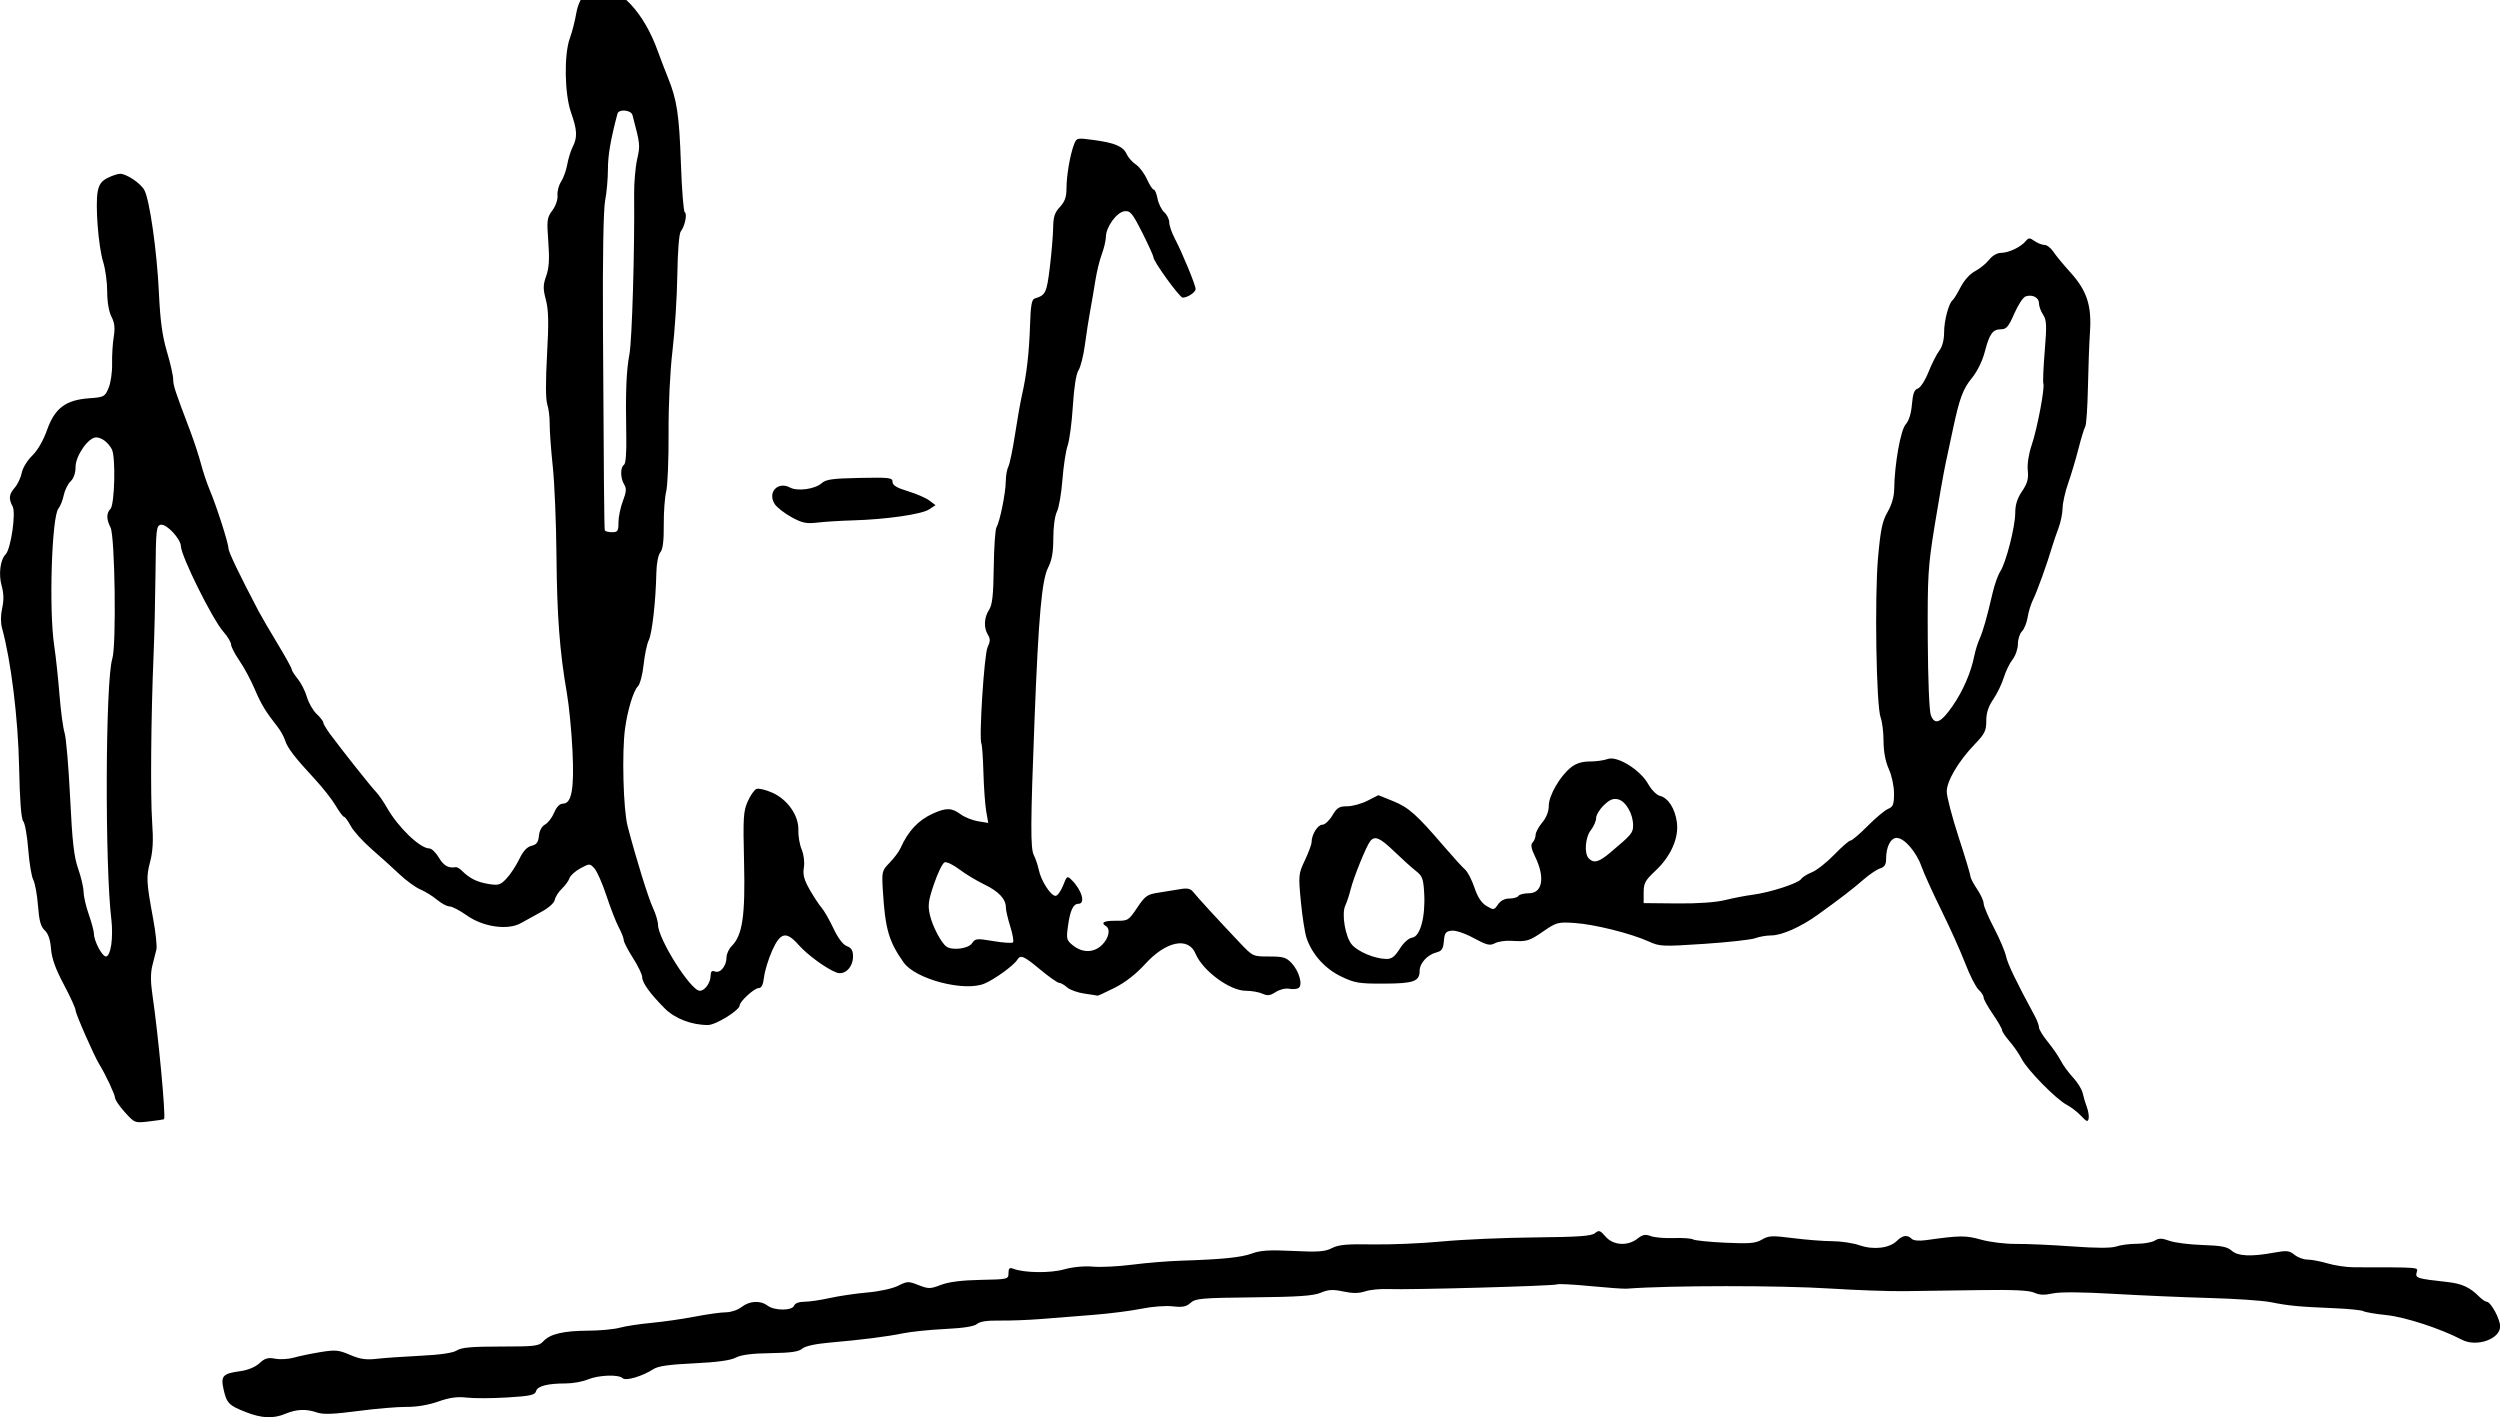
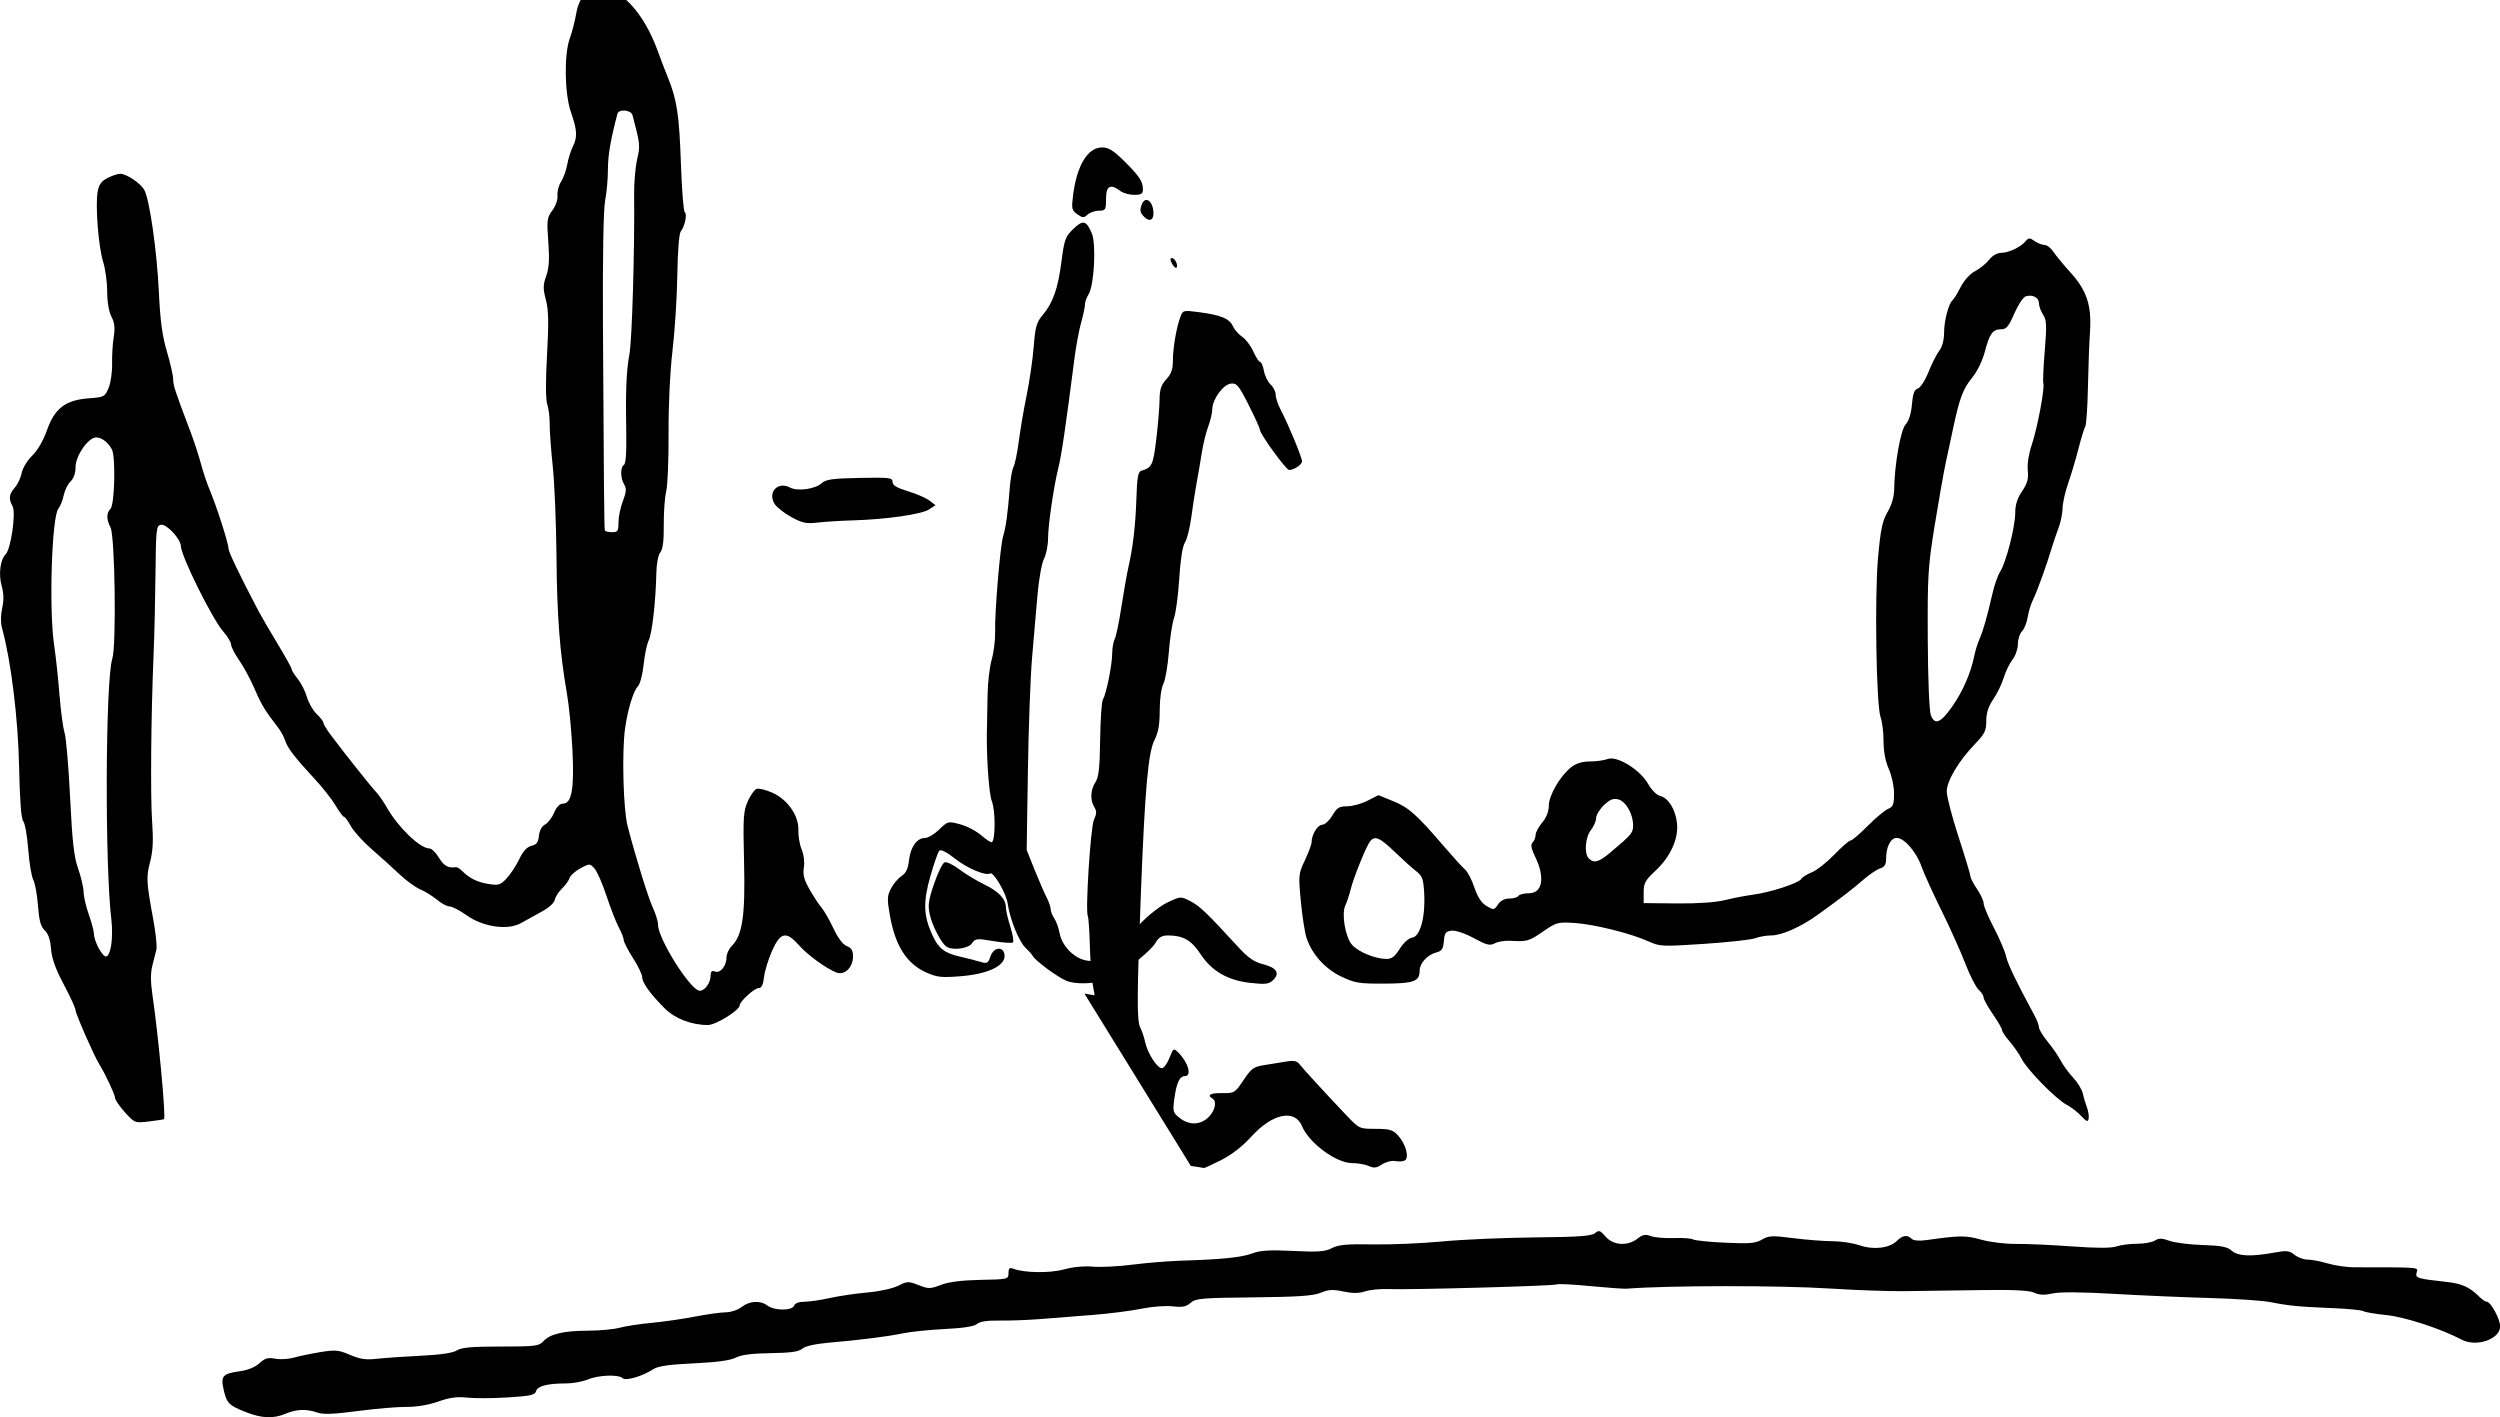
<svg xmlns="http://www.w3.org/2000/svg" version="1.1" width="1920" height="1088.37" id="svg2">
  <defs id="defs4" />
  <g transform="translate(0,36.008)" id="layer1">
    <g transform="matrix(2.024,0,0,2.024,-1036.368,-530.716)" id="g3024" style="fill:#000000">
-       <path d="m 605.214,780.199 c -6.307,-2.471 -7.179,-3.366 -8.335,-8.558 -1.143,-5.135 -0.34,-6.019 6.297,-6.929 2.929,-0.402 5.742,-1.562 7.311,-3.016 2.058,-1.907 3.213,-2.239 5.983,-1.72 1.888,0.354 5.077,0.171 7.088,-0.407 2.011,-0.578 6.533,-1.521 10.049,-2.095 5.683,-0.928 6.934,-0.811 11.258,1.049 3.776,1.624 6.037,1.959 10.106,1.494 2.883,-0.329 10.409,-0.853 16.723,-1.163 7.557,-0.371 12.244,-1.064 13.715,-2.028 1.7,-1.114 5.674,-1.464 16.614,-1.464 13.097,0 14.541,-0.178 16.185,-1.994 2.511,-2.774 7.646,-3.989 17.005,-4.024 4.4,-0.016 9.8,-0.524 12,-1.127 2.2,-0.604 7.6,-1.429 12,-1.833 4.4,-0.404 11.825,-1.474 16.5,-2.377 4.675,-0.903 10.004,-1.642 11.842,-1.643 1.838,-7.5e-4 4.486,-0.901 5.885,-2.001 3.001,-2.361 7.119,-2.583 9.832,-0.532 2.609,1.973 9.326,1.994 10.079,0.032 0.352,-0.918 1.868,-1.5 3.907,-1.5 1.832,0 6.171,-0.635 9.643,-1.41 3.472,-0.776 9.912,-1.724 14.312,-2.108 4.515,-0.394 9.585,-1.506 11.638,-2.553 3.411,-1.739 3.894,-1.755 7.73,-0.248 3.783,1.486 4.425,1.48 8.521,-0.085 2.971,-1.135 7.915,-1.758 15.017,-1.894 10.397,-0.198 10.588,-0.244 10.591,-2.559 0.002,-1.827 0.394,-2.207 1.741,-1.69 4.208,1.615 14.047,1.753 19.321,0.272 3.312,-0.93 7.595,-1.341 10.942,-1.048 3.025,0.265 9.775,-0.072 15,-0.749 5.225,-0.677 13.55,-1.358 18.5,-1.514 15.733,-0.496 22.89,-1.229 27,-2.765 3.082,-1.152 6.645,-1.366 15.526,-0.93 9.505,0.466 12.081,0.278 14.693,-1.073 2.514,-1.3 5.705,-1.591 15.474,-1.413 6.769,0.124 18.607,-0.376 26.307,-1.111 7.7,-0.735 23.525,-1.427 35.166,-1.537 16.513,-0.156 21.539,-0.51 22.864,-1.61 1.5,-1.245 1.972,-1.092 4.036,1.308 2.881,3.349 8.371,3.698 12.095,0.769 1.966,-1.546 3.009,-1.747 5.049,-0.971 1.415,0.538 5.332,0.876 8.706,0.751 3.374,-0.125 6.671,0.105 7.328,0.511 0.656,0.406 6.16,0.969 12.229,1.251 9.223,0.429 11.508,0.234 13.912,-1.186 2.553,-1.508 3.884,-1.57 11.812,-0.553 4.915,0.63 11.605,1.153 14.868,1.161 3.263,0.008 7.926,0.709 10.363,1.557 5.269,1.835 11.387,1.11 14.175,-1.678 2.149,-2.149 3.984,-2.405 5.607,-0.781 0.681,0.681 2.796,0.878 5.45,0.505 12.947,-1.815 15.014,-1.832 20.909,-0.179 3.328,0.934 9.253,1.655 13.228,1.611 3.96,-0.044 13.5,0.379 21.2,0.941 9.409,0.686 14.951,0.691 16.899,0.015 1.595,-0.554 5.088,-1.007 7.764,-1.007 2.675,0 5.74,-0.547 6.811,-1.215 1.538,-0.96 2.706,-0.941 5.567,0.094 1.991,0.72 7.649,1.435 12.573,1.59 7.039,0.221 9.389,0.676 10.998,2.132 2.336,2.114 7.379,2.359 15.995,0.777 4.898,-0.899 5.891,-0.799 7.861,0.797 1.24,1.004 3.473,1.826 4.963,1.826 1.489,0 4.927,0.655 7.639,1.455 2.712,0.8 7.181,1.458 9.931,1.462 25.918,0.039 24.359,-0.093 23.81,2.005 -0.55,2.103 0.108,2.304 11.69,3.588 5.526,0.612 8.485,1.975 12.067,5.557 1.063,1.063 2.346,1.933 2.852,1.933 1.52,0 5.082,6.549 5.082,9.345 0,4.831 -8.965,7.967 -14.5,5.071 -8.084,-4.229 -21.533,-8.624 -28.621,-9.354 -4.192,-0.432 -8.14,-1.106 -8.775,-1.498 -0.635,-0.392 -5.755,-0.903 -11.379,-1.134 -13.097,-0.539 -16.977,-0.909 -23.725,-2.266 -3.025,-0.608 -13.375,-1.32 -23,-1.581 -9.625,-0.262 -26.074,-0.972 -36.553,-1.578 -12.353,-0.715 -20.544,-0.768 -23.291,-0.151 -3.05,0.685 -4.997,0.602 -6.947,-0.296 -1.924,-0.886 -7.928,-1.17 -20.709,-0.978 -9.9,0.149 -22.725,0.329 -28.5,0.4 -5.775,0.071 -18.375,-0.372 -28,-0.985 -19.398,-1.236 -61.13,-1.211 -77.5,0.046 -1.1,0.085 -7.299,-0.36 -13.775,-0.987 -6.476,-0.627 -12.137,-0.917 -12.58,-0.643 -0.956,0.591 -56.256,2.123 -64.043,1.774 -2.969,-0.133 -6.911,0.257 -8.76,0.868 -2.409,0.795 -4.757,0.81 -8.287,0.053 -3.959,-0.849 -5.645,-0.756 -8.586,0.473 -2.839,1.186 -8.555,1.579 -25.487,1.751 -19.714,0.201 -22.027,0.403 -23.888,2.087 -1.631,1.476 -3.055,1.751 -6.827,1.317 -2.621,-0.301 -7.915,0.105 -11.765,0.903 -3.85,0.798 -12.175,1.859 -18.5,2.357 -6.325,0.499 -15.325,1.21 -20,1.58 -4.675,0.371 -11.624,0.626 -15.442,0.568 -4.65,-0.071 -7.456,0.354 -8.5,1.287 -1.029,0.92 -5.127,1.567 -12.058,1.905 -5.775,0.282 -12.975,1.019 -16,1.638 -6.217,1.272 -15.527,2.451 -28,3.544 -5.317,0.466 -9.166,1.325 -10.278,2.294 -1.329,1.158 -4.36,1.585 -12,1.692 -7.079,0.099 -11.144,0.623 -13.222,1.704 -2.029,1.056 -7.176,1.756 -15.906,2.164 -9.265,0.433 -13.587,1.049 -15.32,2.185 -4.115,2.697 -10.518,4.599 -11.654,3.463 -1.512,-1.512 -9.168,-1.235 -13.274,0.481 -1.975,0.825 -5.729,1.5 -8.343,1.5 -6.988,0 -10.766,0.987 -11.279,2.947 -0.379,1.449 -2.159,1.837 -10.879,2.37 -5.734,0.351 -12.658,0.376 -15.386,0.057 -3.644,-0.427 -6.53,-0.027 -10.883,1.508 -3.678,1.297 -8.228,2.062 -12,2.018 -3.342,-0.039 -11.649,0.665 -18.461,1.565 -9.159,1.21 -13.17,1.363 -15.399,0.586 -4.165,-1.452 -7.839,-1.315 -12.061,0.449 -4.66,1.947 -8.973,1.758 -15.154,-0.663 z M 559.432,666.471 c -2.045,-2.263 -3.718,-4.704 -3.718,-5.425 0,-1.2 -3.704,-9.103 -5.945,-12.684 -1.968,-3.144 -9.055,-19.26 -9.055,-20.59 0,-0.767 -2.004,-5.163 -4.454,-9.77 -3.155,-5.934 -4.573,-9.886 -4.863,-13.555 -0.275,-3.491 -1.056,-5.783 -2.394,-7.029 -1.509,-1.406 -2.121,-3.65 -2.553,-9.361 -0.312,-4.131 -1.114,-8.532 -1.782,-9.779 -0.668,-1.247 -1.529,-6.438 -1.915,-11.535 -0.385,-5.097 -1.235,-9.911 -1.888,-10.697 -0.793,-0.955 -1.319,-7.864 -1.584,-20.807 -0.375,-18.314 -3.068,-40.164 -6.47,-52.483 -0.558,-2.02 -0.536,-4.951 0.057,-7.59 0.67,-2.98 0.609,-5.572 -0.196,-8.45 -1.235,-4.41 -0.541,-9.914 1.507,-11.962 1.98,-1.98 3.979,-15.691 2.65,-18.175 -1.588,-2.968 -1.393,-4.59 0.863,-7.192 1.088,-1.255 2.254,-3.75 2.591,-5.545 0.338,-1.803 2.11,-4.715 3.96,-6.508 2.065,-2.001 4.227,-5.736 5.644,-9.749 2.92,-8.271 7.059,-11.395 15.955,-12.038 5.699,-0.412 6.008,-0.576 7.406,-3.92 0.802,-1.919 1.398,-6.026 1.326,-9.127 -0.073,-3.101 0.204,-7.7 0.615,-10.222 0.558,-3.419 0.338,-5.376 -0.863,-7.7 -0.989,-1.912 -1.611,-5.586 -1.611,-9.507 0,-3.515 -0.692,-8.6 -1.539,-11.3 -1.808,-5.767 -3.029,-21.569 -2.065,-26.709 0.502,-2.677 1.465,-3.983 3.792,-5.144 1.715,-0.856 3.837,-1.554 4.715,-1.552 2.454,0.006 7.825,3.621 9.202,6.193 2.012,3.758 4.779,23.254 5.508,38.804 0.505,10.771 1.285,16.539 3.033,22.426 1.295,4.359 2.368,9.084 2.386,10.5 0.031,2.479 0.589,4.176 6.427,19.574 1.46,3.85 3.305,9.475 4.1,12.5 0.795,3.025 2.303,7.525 3.351,10 2.561,6.049 7.089,20.157 7.089,22.091 0,1.334 4.099,9.887 11.401,23.79 1.046,1.991 4.308,7.593 7.25,12.45 2.942,4.857 5.349,9.21 5.349,9.673 0,0.464 1.04,2.115 2.31,3.67 1.271,1.555 2.838,4.654 3.483,6.887 0.645,2.233 2.305,5.124 3.69,6.424 1.384,1.3 2.517,2.766 2.517,3.257 0,0.491 1.233,2.55 2.74,4.576 4.86,6.532 15.257,19.625 17.22,21.683 1.049,1.1 2.949,3.835 4.223,6.077 4.239,7.462 12.53,15.423 16.062,15.423 0.856,0 2.486,1.575 3.622,3.5 1.813,3.074 3.612,4.08 6.436,3.601 0.442,-0.075 1.518,0.578 2.39,1.45 2.816,2.816 5.713,4.242 10.027,4.936 3.782,0.609 4.496,0.385 6.866,-2.154 1.455,-1.558 3.605,-4.839 4.779,-7.29 1.455,-3.04 2.929,-4.642 4.634,-5.039 1.929,-0.449 2.571,-1.315 2.813,-3.792 0.193,-1.973 1.092,-3.626 2.335,-4.291 1.112,-0.595 2.664,-2.621 3.45,-4.501 0.919,-2.2 2.11,-3.42 3.338,-3.42 3.327,0 4.322,-5.6 3.606,-20.296 -0.354,-7.262 -1.311,-17.029 -2.128,-21.704 -2.705,-15.49 -3.747,-29.251 -3.937,-52 -0.103,-12.375 -0.737,-27.675 -1.409,-34 -0.672,-6.325 -1.195,-13.525 -1.163,-16 0.032,-2.475 -0.381,-5.85 -0.918,-7.5 -0.622,-1.911 -0.655,-8.743 -0.091,-18.821 0.685,-12.236 0.586,-16.955 -0.435,-20.825 -1.119,-4.241 -1.099,-5.631 0.131,-9.116 1.082,-3.068 1.281,-6.365 0.782,-12.98 -0.616,-8.163 -0.493,-9.105 1.548,-11.866 1.294,-1.75 2.104,-4.122 1.945,-5.695 -0.15,-1.483 0.461,-3.821 1.356,-5.196 0.896,-1.375 1.947,-4.3 2.336,-6.5 0.389,-2.2 1.322,-5.215 2.074,-6.7 1.853,-3.662 1.722,-6.357 -0.634,-13.059 -2.472,-7.034 -2.698,-22.129 -0.423,-28.24 0.819,-2.2 1.914,-6.475 2.432,-9.5 0.961,-5.609 4.48,-10.004 7.991,-9.98 8.562,0.058 17.648,9.755 22.938,24.48 0.988,2.75 2.711,7.25 3.83,10 3.427,8.428 4.286,14.122 4.93,32.698 0.341,9.834 1,18.115 1.465,18.402 1.002,0.62 0.018,5.323 -1.521,7.268 -0.644,0.814 -1.173,7.5 -1.306,16.5 -0.123,8.323 -0.942,21.207 -1.82,28.632 -0.959,8.108 -1.559,20.69 -1.502,31.5 0.052,9.9 -0.353,19.8 -0.9,22 -0.547,2.2 -0.963,7.933 -0.923,12.74 0.05,6.053 -0.353,9.252 -1.309,10.406 -0.802,0.967 -1.434,4.222 -1.506,7.76 -0.22,10.716 -1.606,23.017 -2.884,25.594 -0.682,1.375 -1.557,5.542 -1.946,9.259 -0.39,3.732 -1.363,7.416 -2.172,8.225 -1.701,1.701 -3.884,8.861 -4.871,15.977 -1.247,8.993 -0.682,30.75 0.963,37.064 3.177,12.197 7.8,27.11 9.636,31.084 1.044,2.26 1.899,5.084 1.899,6.275 0,5.431 12.424,25.116 15.852,25.116 1.924,0 4.078,-2.992 4.117,-5.719 0.024,-1.642 0.459,-2.055 1.676,-1.588 2.008,0.77 4.355,-2.132 4.355,-5.385 0,-1.27 0.882,-3.191 1.961,-4.269 4.105,-4.105 5.187,-11.449 4.692,-31.845 -0.41,-16.9 -0.262,-19.352 1.402,-23.068 1.024,-2.287 2.523,-4.411 3.331,-4.722 0.808,-0.31 3.494,0.332 5.969,1.427 5.841,2.584 10.127,8.763 9.906,14.285 -0.085,2.14 0.477,5.405 1.25,7.255 0.82,1.963 1.168,4.828 0.836,6.877 -0.439,2.705 0.069,4.632 2.208,8.382 1.528,2.678 3.564,5.769 4.524,6.869 0.96,1.1 2.981,4.626 4.491,7.834 1.734,3.686 3.608,6.163 5.088,6.725 1.745,0.663 2.343,1.663 2.343,3.916 0,4.158 -3.208,7.276 -6.283,6.107 -3.875,-1.473 -11.032,-6.696 -14.381,-10.494 -4.668,-5.293 -6.898,-4.812 -10.017,2.161 -1.414,3.163 -2.798,7.662 -3.075,10 -0.361,3.048 -0.963,4.25 -2.127,4.25 -1.562,0 -7.117,5.086 -7.117,6.516 0,1.861 -9.065,7.484 -12.065,7.484 -6.211,0 -12.517,-2.429 -16.389,-6.311 -5.531,-5.548 -8.546,-9.733 -8.546,-11.863 0,-0.982 -1.575,-4.248 -3.5,-7.258 -1.925,-3.009 -3.5,-6.062 -3.5,-6.784 0,-0.722 -0.845,-2.89 -1.878,-4.817 -1.033,-1.927 -3.135,-7.321 -4.67,-11.985 -1.536,-4.664 -3.597,-9.349 -4.58,-10.411 -1.762,-1.902 -1.839,-1.902 -5.335,-0.019 -1.951,1.051 -3.805,2.721 -4.119,3.711 -0.314,0.99 -1.62,2.799 -2.902,4.019 -1.282,1.22 -2.489,3.119 -2.682,4.219 -0.204,1.162 -2.298,3.048 -4.996,4.5 -2.555,1.375 -6.077,3.319 -7.827,4.32 -4.963,2.839 -14.357,1.503 -20.588,-2.926 -2.626,-1.867 -5.56,-3.394 -6.521,-3.394 -0.961,0 -3.092,-1.131 -4.735,-2.514 -1.643,-1.383 -4.49,-3.148 -6.327,-3.924 -1.837,-0.776 -5.391,-3.357 -7.899,-5.736 -2.508,-2.379 -7.27,-6.68 -10.583,-9.558 -3.313,-2.878 -6.876,-6.815 -7.918,-8.75 -1.042,-1.935 -2.199,-3.518 -2.572,-3.518 -0.373,0 -1.805,-1.913 -3.183,-4.25 -1.378,-2.337 -4.908,-6.838 -7.845,-10 -7.623,-8.21 -10.457,-11.896 -11.34,-14.75 -0.425,-1.375 -1.724,-3.709 -2.886,-5.188 -4.536,-5.769 -6.208,-8.536 -8.698,-14.392 -1.422,-3.344 -4.009,-8.15 -5.75,-10.68 -1.741,-2.53 -3.165,-5.291 -3.165,-6.135 0,-0.844 -1.341,-3.063 -2.981,-4.93 -4.123,-4.696 -15.974,-28.584 -16.06,-32.37 -0.063,-2.78 -5.459,-8.548 -7.609,-8.134 -1.71,0.329 -1.863,1.715 -2.025,18.343 -0.096,9.892 -0.424,23.836 -0.728,30.986 -0.979,23.031 -1.242,53.74 -0.544,63.5 0.495,6.918 0.29,10.995 -0.754,15 -1.548,5.937 -1.457,7.648 1.165,21.861 0.95,5.149 1.49,10.324 1.201,11.5 -0.289,1.176 -0.982,3.926 -1.54,6.111 -0.69,2.7 -0.683,6.222 0.022,11 2.245,15.228 5.156,46.322 4.424,47.246 -0.095,0.12 -2.639,0.508 -5.654,0.862 -5.453,0.641 -5.5,0.623 -9.199,-3.471 z m -5.174,-63.553 c 0.367,-2.444 0.399,-6.607 0.072,-9.25 -2.541,-20.556 -2.311,-91.014 0.324,-99.306 1.58,-4.974 1.014,-46.535 -0.679,-49.798 -1.595,-3.074 -1.604,-5.459 -0.026,-7.037 1.605,-1.605 2.035,-19.787 0.534,-22.606 -1.411,-2.65 -3.823,-4.486 -5.946,-4.527 -2.913,-0.055 -7.823,6.948 -7.823,11.157 0,2.356 -0.695,4.393 -1.884,5.522 -1.036,0.984 -2.211,3.364 -2.611,5.289 -0.4,1.925 -1.298,4.175 -1.995,5 -2.56,3.03 -3.663,38.423 -1.621,52 0.62,4.125 1.523,12.513 2.005,18.639 0.483,6.127 1.356,12.652 1.941,14.5 0.585,1.848 1.529,12.915 2.099,24.593 0.818,16.779 1.458,22.435 3.051,26.965 1.108,3.153 2.03,7.099 2.048,8.768 0.018,1.669 0.903,5.51 1.967,8.535 1.064,3.025 1.949,6.332 1.967,7.349 0.051,2.876 3.111,8.651 4.585,8.651 0.801,0 1.588,-1.757 1.991,-4.444 z M 746.714,442.646 c 0,-2.044 0.754,-5.691 1.676,-8.104 1.324,-3.468 1.429,-4.782 0.5,-6.27 -1.471,-2.356 -1.527,-6.574 -0.098,-7.457 0.676,-0.418 1.007,-4.44 0.887,-10.809 -0.314,-16.75 -0.006,-24.825 1.188,-31.143 1.006,-5.324 2.016,-39.554 1.793,-60.765 -0.045,-4.271 0.465,-10.207 1.133,-13.192 1.21,-5.407 1.188,-5.62 -1.752,-16.793 -0.534,-2.028 -5.206,-2.437 -5.72,-0.5 -2.595,9.79 -3.606,15.684 -3.606,21.028 0,3.547 -0.473,8.873 -1.052,11.836 -0.657,3.363 -0.971,21.166 -0.836,47.386 0.29,56.408 0.474,76.853 0.699,77.75 0.104,0.412 1.313,0.75 2.688,0.75 2.218,0 2.5,-0.419 2.5,-3.717 z m 555,225.209 c -1.375,-1.475 -3.841,-3.38 -5.481,-4.232 -4,-2.08 -14.938,-13.228 -17.079,-17.406 -0.945,-1.845 -3.006,-4.832 -4.579,-6.639 -1.574,-1.807 -2.861,-3.73 -2.861,-4.274 0,-0.544 -1.575,-3.279 -3.5,-6.077 -1.925,-2.798 -3.5,-5.643 -3.5,-6.321 0,-0.678 -0.854,-2.006 -1.899,-2.951 -1.044,-0.945 -3.314,-5.402 -5.044,-9.905 -1.73,-4.503 -5.811,-13.587 -9.069,-20.187 -3.258,-6.6 -6.652,-14.08 -7.543,-16.623 -1.948,-5.561 -6.55,-10.877 -9.414,-10.877 -2.325,0 -4.032,3.384 -4.032,7.998 0,2.1 -0.602,3.054 -2.25,3.565 -1.238,0.384 -4.119,2.327 -6.403,4.317 -4.105,3.578 -8.588,7.022 -17.347,13.328 -6.321,4.551 -13.614,7.792 -17.534,7.792 -1.835,0 -4.576,0.472 -6.092,1.048 -1.516,0.576 -10.244,1.546 -19.395,2.155 -15.838,1.054 -16.851,1.01 -21.058,-0.906 -6.679,-3.042 -20.6,-6.519 -28.08,-7.014 -6.33,-0.418 -6.917,-0.263 -11.862,3.138 -5.503,3.786 -6.224,3.997 -12.359,3.619 -2.135,-0.131 -4.871,0.291 -6.082,0.939 -1.87,1.001 -3.07,0.707 -7.992,-1.956 -3.377,-1.827 -6.887,-3.006 -8.418,-2.829 -2.233,0.259 -2.672,0.852 -2.931,3.96 -0.244,2.931 -0.795,3.778 -2.776,4.275 -3.419,0.858 -6.42,4.105 -6.42,6.947 0,4.077 -2.196,4.874 -13.546,4.914 -9.477,0.034 -11.108,-0.238 -16.244,-2.707 -6.12,-2.942 -11.022,-8.395 -13.113,-14.585 -0.65,-1.925 -1.626,-8.154 -2.169,-13.842 -0.955,-10.01 -0.905,-10.514 1.542,-15.688 1.391,-2.94 2.529,-6.028 2.529,-6.861 0,-2.839 2.317,-6.609 4.062,-6.609 0.957,0 2.67,-1.575 3.806,-3.5 1.748,-2.962 2.615,-3.5 5.639,-3.5 1.966,0 5.435,-0.95 7.711,-2.111 l 4.137,-2.111 5.573,2.259 c 5.893,2.389 8.964,5.118 19.202,17.062 3.489,4.07 7.136,8.075 8.106,8.9 0.97,0.825 2.569,3.902 3.554,6.837 1.236,3.683 2.663,5.853 4.602,7 2.706,1.601 2.867,1.579 4.332,-0.587 0.975,-1.441 2.534,-2.25 4.34,-2.25 1.55,0 3.097,-0.45 3.437,-1 0.34,-0.55 2.118,-1 3.952,-1 5.161,0 6.207,-5.942 2.423,-13.759 -1.575,-3.253 -1.834,-4.682 -1,-5.516 0.619,-0.619 1.125,-1.901 1.125,-2.849 0,-0.948 1.125,-3.06 2.5,-4.694 1.597,-1.898 2.5,-4.203 2.5,-6.381 0,-3.915 4.306,-11.324 8.499,-14.622 1.871,-1.472 4.167,-2.179 7.071,-2.179 2.365,0 5.409,-0.422 6.765,-0.937 3.546,-1.348 12.337,4.057 15.348,9.437 1.231,2.2 3.228,4.236 4.438,4.524 3.171,0.755 5.775,4.786 6.484,10.039 0.808,5.988 -2.299,12.967 -8.24,18.507 -3.764,3.51 -4.364,4.627 -4.364,8.118 l 0,4.048 12.631,0.126 c 7.89,0.079 14.74,-0.399 18.25,-1.272 3.091,-0.769 7.869,-1.689 10.619,-2.046 6.463,-0.837 17.274,-4.352 18.245,-5.932 0.415,-0.676 2.256,-1.836 4.092,-2.577 1.835,-0.742 5.657,-3.753 8.494,-6.691 2.837,-2.939 5.61,-5.343 6.163,-5.343 0.553,-2.7e-4 3.481,-2.494 6.506,-5.542 3.025,-3.048 6.513,-5.961 7.75,-6.475 1.902,-0.789 2.25,-1.694 2.25,-5.849 0,-2.761 -0.867,-6.826 -1.978,-9.275 -1.275,-2.809 -1.986,-6.559 -2,-10.544 -0.012,-3.402 -0.507,-7.452 -1.101,-9 -1.669,-4.356 -2.335,-45.821 -0.977,-60.815 0.961,-10.606 1.627,-13.77 3.616,-17.178 1.518,-2.6 2.46,-5.81 2.494,-8.5 0.122,-9.542 2.425,-22.595 4.364,-24.734 1.221,-1.348 2.084,-4.103 2.371,-7.574 0.34,-4.095 0.895,-5.596 2.229,-6.02 0.988,-0.314 2.788,-3.1 4.057,-6.279 1.254,-3.143 3.1,-6.788 4.102,-8.1 1.145,-1.499 1.821,-4.073 1.821,-6.929 0,-4.497 1.771,-11.156 3.26,-12.254 0.424,-0.312 1.776,-2.529 3.005,-4.926 1.325,-2.583 3.564,-5.052 5.498,-6.063 1.794,-0.938 4.19,-2.884 5.323,-4.324 1.232,-1.566 3.056,-2.619 4.537,-2.619 2.865,0 7.448,-2.174 9.308,-4.416 1.139,-1.373 1.523,-1.38 3.4,-0.066 1.163,0.815 2.863,1.482 3.778,1.482 0.914,0 2.416,1.149 3.336,2.554 0.92,1.405 3.842,4.949 6.494,7.877 6.231,6.881 8.094,12.551 7.415,22.57 -0.28,4.125 -0.631,13.622 -0.781,21.104 -0.15,7.482 -0.604,14.14 -1.008,14.794 -0.404,0.654 -1.562,4.432 -2.573,8.396 -1.011,3.963 -2.772,9.864 -3.914,13.112 -1.142,3.248 -2.095,7.523 -2.119,9.5 -0.024,1.977 -0.73,5.395 -1.568,7.595 -0.838,2.2 -1.918,5.35 -2.4,7 -1.8,6.165 -5.744,17.13 -7.2,20.014 -0.829,1.642 -1.768,4.678 -2.086,6.746 -0.319,2.068 -1.282,4.463 -2.141,5.321 -0.859,0.859 -1.561,3.043 -1.561,4.855 0,1.812 -0.915,4.456 -2.033,5.878 -1.118,1.421 -2.621,4.519 -3.341,6.885 -0.72,2.366 -2.505,6.051 -3.967,8.191 -1.866,2.73 -2.659,5.175 -2.659,8.203 0,3.716 -0.589,4.925 -4.25,8.728 -6.267,6.508 -10.75,14.054 -10.75,18.094 0,1.89 2.025,9.653 4.5,17.251 2.475,7.598 4.5,14.319 4.5,14.935 0,0.616 1.125,2.778 2.5,4.804 1.375,2.026 2.5,4.489 2.5,5.473 0,0.984 1.748,5.126 3.885,9.206 2.137,4.079 4.213,8.952 4.615,10.828 0.626,2.924 3.849,9.624 10.865,22.588 0.893,1.65 1.626,3.629 1.63,4.397 0,0.768 1.515,3.243 3.359,5.5 1.844,2.257 4.065,5.487 4.935,7.178 0.871,1.691 2.966,4.556 4.658,6.367 1.691,1.811 3.332,4.477 3.646,5.925 0.314,1.448 1.024,3.835 1.578,5.304 0.554,1.469 0.855,3.421 0.669,4.338 -0.28,1.378 -0.771,1.202 -2.839,-1.016 z m -258.547,-63.418 c 1.481,-2.345 3.398,-4.056 4.763,-4.25 3.002,-0.426 5.008,-7.844 4.521,-16.72 -0.305,-5.567 -0.703,-6.668 -3.072,-8.5 -1.497,-1.157 -5.174,-4.467 -8.172,-7.354 -5.577,-5.372 -7.487,-6.198 -9.253,-4 -1.46,1.817 -6.236,13.586 -7.407,18.25 -0.552,2.2 -1.465,4.962 -2.028,6.138 -1.514,3.162 0,12.037 2.547,14.921 2.35,2.663 8.581,5.259 12.885,5.37 2.134,0.055 3.284,-0.795 5.216,-3.856 z m 79.925,-36.543 c 8.124,-6.838 8.621,-7.435 8.621,-10.342 0,-4.27 -2.771,-9.094 -5.638,-9.813 -1.893,-0.475 -3.198,0.051 -5.427,2.186 -1.614,1.547 -2.945,3.74 -2.957,4.875 -0.012,1.135 -0.902,3.188 -1.978,4.563 -2.188,2.798 -2.645,8.955 -0.8,10.8 1.935,1.935 3.799,1.418 8.179,-2.269 z m 129.815,-55.532 c 3.925,-5.639 7.036,-12.804 8.249,-18.999 0.377,-1.925 1.283,-4.85 2.014,-6.5 1.38,-3.115 2.778,-8.041 4.993,-17.592 0.713,-3.076 2.001,-6.676 2.862,-8 2.202,-3.39 5.689,-17.026 5.689,-22.25 0,-3.062 0.779,-5.526 2.588,-8.193 2.021,-2.978 2.497,-4.707 2.171,-7.89 -0.248,-2.42 0.346,-6.309 1.462,-9.575 2.106,-6.164 5.071,-21.79 4.447,-23.433 -0.223,-0.587 0.015,-6.163 0.53,-12.391 0.8,-9.678 0.708,-11.671 -0.631,-13.715 -0.862,-1.315 -1.567,-3.259 -1.567,-4.32 0,-2.184 -2.429,-3.458 -5.023,-2.635 -0.958,0.304 -2.906,3.239 -4.33,6.523 -2.135,4.922 -3.012,5.97 -4.995,5.97 -3.211,0 -4.41,1.655 -6.212,8.574 -0.9,3.456 -2.881,7.48 -4.886,9.927 -3.363,4.104 -4.684,7.635 -7.109,18.999 -0.704,3.3 -1.956,9.15 -2.782,13 -0.826,3.85 -2.736,14.65 -4.244,24 -2.525,15.649 -2.732,19.074 -2.611,43.104 0.077,15.202 0.563,27.24 1.165,28.823 1.49,3.919 3.768,2.969 8.221,-3.428 z M 923.526,621.439 c -2.579,-0.361 -5.539,-1.425 -6.579,-2.366 -1.04,-0.941 -2.394,-1.711 -3.01,-1.711 -0.616,0 -3.823,-2.25 -7.127,-5 -6.351,-5.285 -7.51,-5.776 -8.796,-3.723 -1.349,2.154 -8.597,7.406 -12.427,9.004 -7.645,3.191 -26.187,-1.663 -30.672,-8.029 -5.643,-8.009 -6.996,-12.691 -7.877,-27.253 -0.44,-7.271 -0.361,-7.594 2.576,-10.593 1.667,-1.701 3.515,-4.176 4.108,-5.5 2.946,-6.578 6.744,-10.628 12.339,-13.157 5.005,-2.262 7.117,-2.206 10.477,0.278 1.508,1.115 4.484,2.31 6.612,2.656 l 3.869,0.628 -0.765,-4.406 c -0.421,-2.423 -0.896,-8.99 -1.056,-14.594 -0.16,-5.604 -0.501,-10.554 -0.757,-11 -1.01,-1.757 1.032,-33.887 2.329,-36.636 1.045,-2.215 1.075,-3.236 0.138,-4.736 -1.66,-2.659 -1.49,-6.558 0.413,-9.462 1.252,-1.911 1.648,-5.492 1.791,-16.223 0.101,-7.574 0.574,-14.401 1.05,-15.171 1.267,-2.05 3.476,-12.978 3.516,-17.399 0.019,-2.099 0.456,-4.601 0.969,-5.561 0.514,-0.96 1.653,-6.443 2.533,-12.184 0.879,-5.741 2.065,-12.464 2.634,-14.939 1.753,-7.617 2.734,-16.065 3.06,-26.372 0.246,-7.759 0.637,-9.969 1.826,-10.322 4.095,-1.218 4.511,-2.085 5.702,-11.911 0.66,-5.442 1.225,-12.191 1.255,-14.998 0.043,-4.011 0.591,-5.682 2.555,-7.802 1.863,-2.01 2.5,-3.796 2.5,-7.01 0,-4.836 1.351,-12.758 2.845,-16.681 0.972,-2.553 1.094,-2.582 7.322,-1.747 8.19,1.097 11.321,2.422 12.658,5.358 0.596,1.309 2.166,3.088 3.488,3.954 1.322,0.866 3.211,3.365 4.197,5.553 0.987,2.188 2.155,3.978 2.597,3.978 0.442,0 1.093,1.546 1.447,3.435 0.354,1.889 1.5,4.209 2.545,5.155 1.046,0.946 1.901,2.68 1.901,3.854 0,1.173 0.938,3.916 2.084,6.095 2.838,5.393 7.908,17.682 7.912,19.176 0.004,1.245 -3.043,3.285 -4.905,3.285 -1.142,0 -11.092,-13.718 -11.092,-15.293 0,-0.539 -1.913,-4.76 -4.25,-9.381 -3.752,-7.417 -4.539,-8.367 -6.718,-8.114 -2.945,0.343 -7.013,5.91 -7.076,9.685 -0.024,1.431 -0.722,4.402 -1.552,6.602 -0.829,2.2 -1.93,6.7 -2.446,10 -0.516,3.3 -1.401,8.475 -1.966,11.5 -0.565,3.025 -1.468,8.84 -2.007,12.921 -0.539,4.082 -1.628,8.411 -2.42,9.62 -0.903,1.378 -1.705,6.446 -2.149,13.579 -0.389,6.259 -1.28,13.017 -1.978,15.018 -0.699,2.001 -1.591,7.851 -1.983,13 -0.392,5.149 -1.33,10.577 -2.084,12.062 -0.792,1.559 -1.371,5.801 -1.371,10.039 0,5.344 -0.539,8.396 -1.984,11.229 -2.373,4.655 -3.617,18.519 -5.116,57.032 -1.563,40.148 -1.613,49.5 -0.277,52.074 0.654,1.26 1.499,3.784 1.879,5.609 0.852,4.093 4.534,9.801 6.329,9.811 0.732,0.004 2.018,-1.744 2.859,-3.884 1.477,-3.759 1.59,-3.83 3.344,-2.076 3.824,3.824 5.259,8.967 2.502,8.967 -1.997,0 -3.176,2.542 -3.996,8.618 -0.643,4.763 -0.503,5.266 2.02,7.25 3.637,2.861 7.929,2.735 10.986,-0.322 2.521,-2.521 3.228,-5.949 1.455,-7.045 -2.179,-1.346 -0.775,-2.123 3.731,-2.063 4.587,0.061 4.833,-0.089 8.083,-4.937 3.004,-4.482 3.836,-5.074 8.019,-5.712 2.567,-0.392 6.297,-0.997 8.289,-1.345 2.784,-0.486 3.941,-0.226 5,1.122 1.499,1.908 9.714,10.857 17.613,19.185 4.962,5.232 5.001,5.25 11.17,5.25 5.369,0 6.508,0.342 8.581,2.579 2.835,3.059 4.271,8.335 2.557,9.395 -0.644,0.398 -2.267,0.515 -3.605,0.259 -1.35,-0.258 -3.602,0.3 -5.059,1.255 -2.098,1.375 -3.113,1.498 -5.049,0.616 -1.333,-0.607 -4.18,-1.104 -6.326,-1.104 -6.033,0 -16.362,-7.625 -19.019,-14.038 -2.717,-6.56 -11.223,-4.816 -19.169,3.931 -3.411,3.755 -7.544,6.972 -11.537,8.979 -3.422,1.72 -6.347,3.068 -6.5,2.994 -0.153,-0.073 -2.388,-0.429 -4.967,-0.789 z M 880.842,602.369 c 1.283,-1.865 1.809,-1.92 8.138,-0.85 3.721,0.629 7.064,0.846 7.429,0.481 0.364,-0.364 -0.093,-3.059 -1.016,-5.988 -0.923,-2.929 -1.679,-6.199 -1.679,-7.265 0,-3.213 -2.726,-6.106 -8.258,-8.764 -2.883,-1.386 -7.125,-3.951 -9.427,-5.702 -2.302,-1.75 -4.807,-2.944 -5.567,-2.652 -0.76,0.292 -2.547,3.927 -3.97,8.079 -2.183,6.368 -2.438,8.217 -1.628,11.822 0.958,4.265 4.305,10.677 6.298,12.068 2.247,1.568 8.284,0.802 9.681,-1.228 z M 812.366,440.649 c -2.667,-1.462 -5.517,-3.678 -6.333,-4.924 -2.899,-4.424 1.121,-8.804 5.788,-6.306 2.833,1.516 9.512,0.598 11.995,-1.649 1.603,-1.451 4.144,-1.805 14.422,-2.007 11.345,-0.223 12.476,-0.086 12.476,1.518 0,1.281 1.59,2.245 5.806,3.522 3.194,0.967 6.865,2.556 8.158,3.532 l 2.351,1.774 -2.476,1.622 c -2.821,1.849 -16.306,3.786 -28.84,4.143 -4.675,0.133 -10.75,0.51 -13.5,0.838 -4.213,0.502 -5.763,0.177 -9.849,-2.063 z" id="path3032" style="fill:#000000" />
+       <path d="m 605.214,780.199 c -6.307,-2.471 -7.179,-3.366 -8.335,-8.558 -1.143,-5.135 -0.34,-6.019 6.297,-6.929 2.929,-0.402 5.742,-1.562 7.311,-3.016 2.058,-1.907 3.213,-2.239 5.983,-1.72 1.888,0.354 5.077,0.171 7.088,-0.407 2.011,-0.578 6.533,-1.521 10.049,-2.095 5.683,-0.928 6.934,-0.811 11.258,1.049 3.776,1.624 6.037,1.959 10.106,1.494 2.883,-0.329 10.409,-0.853 16.723,-1.163 7.557,-0.371 12.244,-1.064 13.715,-2.028 1.7,-1.114 5.674,-1.464 16.614,-1.464 13.097,0 14.541,-0.178 16.185,-1.994 2.511,-2.774 7.646,-3.989 17.005,-4.024 4.4,-0.016 9.8,-0.524 12,-1.127 2.2,-0.604 7.6,-1.429 12,-1.833 4.4,-0.404 11.825,-1.474 16.5,-2.377 4.675,-0.903 10.004,-1.642 11.842,-1.643 1.838,-7.5e-4 4.486,-0.901 5.885,-2.001 3.001,-2.361 7.119,-2.583 9.832,-0.532 2.609,1.973 9.326,1.994 10.079,0.032 0.352,-0.918 1.868,-1.5 3.907,-1.5 1.832,0 6.171,-0.635 9.643,-1.41 3.472,-0.776 9.912,-1.724 14.312,-2.108 4.515,-0.394 9.585,-1.506 11.638,-2.553 3.411,-1.739 3.894,-1.755 7.73,-0.248 3.783,1.486 4.425,1.48 8.521,-0.085 2.971,-1.135 7.915,-1.758 15.017,-1.894 10.397,-0.198 10.588,-0.244 10.591,-2.559 0.002,-1.827 0.394,-2.207 1.741,-1.69 4.208,1.615 14.047,1.753 19.321,0.272 3.312,-0.93 7.595,-1.341 10.942,-1.048 3.025,0.265 9.775,-0.072 15,-0.749 5.225,-0.677 13.55,-1.358 18.5,-1.514 15.733,-0.496 22.89,-1.229 27,-2.765 3.082,-1.152 6.645,-1.366 15.526,-0.93 9.505,0.466 12.081,0.278 14.693,-1.073 2.514,-1.3 5.705,-1.591 15.474,-1.413 6.769,0.124 18.607,-0.376 26.307,-1.111 7.7,-0.735 23.525,-1.427 35.166,-1.537 16.513,-0.156 21.539,-0.51 22.864,-1.61 1.5,-1.245 1.972,-1.092 4.036,1.308 2.881,3.349 8.371,3.698 12.095,0.769 1.966,-1.546 3.009,-1.747 5.049,-0.971 1.415,0.538 5.332,0.876 8.706,0.751 3.374,-0.125 6.671,0.105 7.328,0.511 0.656,0.406 6.16,0.969 12.229,1.251 9.223,0.429 11.508,0.234 13.912,-1.186 2.553,-1.508 3.884,-1.57 11.812,-0.553 4.915,0.63 11.605,1.153 14.868,1.161 3.263,0.008 7.926,0.709 10.363,1.557 5.269,1.835 11.387,1.11 14.175,-1.678 2.149,-2.149 3.984,-2.405 5.607,-0.781 0.681,0.681 2.796,0.878 5.45,0.505 12.947,-1.815 15.014,-1.832 20.909,-0.179 3.328,0.934 9.253,1.655 13.228,1.611 3.96,-0.044 13.5,0.379 21.2,0.941 9.409,0.686 14.951,0.691 16.899,0.015 1.595,-0.554 5.088,-1.007 7.764,-1.007 2.675,0 5.74,-0.547 6.811,-1.215 1.538,-0.96 2.706,-0.941 5.567,0.094 1.991,0.72 7.649,1.435 12.573,1.59 7.039,0.221 9.389,0.676 10.998,2.132 2.336,2.114 7.379,2.359 15.995,0.777 4.898,-0.899 5.891,-0.799 7.861,0.797 1.24,1.004 3.473,1.826 4.963,1.826 1.489,0 4.927,0.655 7.639,1.455 2.712,0.8 7.181,1.458 9.931,1.462 25.918,0.039 24.359,-0.093 23.81,2.005 -0.55,2.103 0.108,2.304 11.69,3.588 5.526,0.612 8.485,1.975 12.067,5.557 1.063,1.063 2.346,1.933 2.852,1.933 1.52,0 5.082,6.549 5.082,9.345 0,4.831 -8.965,7.967 -14.5,5.071 -8.084,-4.229 -21.533,-8.624 -28.621,-9.354 -4.192,-0.432 -8.14,-1.106 -8.775,-1.498 -0.635,-0.392 -5.755,-0.903 -11.379,-1.134 -13.097,-0.539 -16.977,-0.909 -23.725,-2.266 -3.025,-0.608 -13.375,-1.32 -23,-1.581 -9.625,-0.262 -26.074,-0.972 -36.553,-1.578 -12.353,-0.715 -20.544,-0.768 -23.291,-0.151 -3.05,0.685 -4.997,0.602 -6.947,-0.296 -1.924,-0.886 -7.928,-1.17 -20.709,-0.978 -9.9,0.149 -22.725,0.329 -28.5,0.4 -5.775,0.071 -18.375,-0.372 -28,-0.985 -19.398,-1.236 -61.13,-1.211 -77.5,0.046 -1.1,0.085 -7.299,-0.36 -13.775,-0.987 -6.476,-0.627 -12.137,-0.917 -12.58,-0.643 -0.956,0.591 -56.256,2.123 -64.043,1.774 -2.969,-0.133 -6.911,0.257 -8.76,0.868 -2.409,0.795 -4.757,0.81 -8.287,0.053 -3.959,-0.849 -5.645,-0.756 -8.586,0.473 -2.839,1.186 -8.555,1.579 -25.487,1.751 -19.714,0.201 -22.027,0.403 -23.888,2.087 -1.631,1.476 -3.055,1.751 -6.827,1.317 -2.621,-0.301 -7.915,0.105 -11.765,0.903 -3.85,0.798 -12.175,1.859 -18.5,2.357 -6.325,0.499 -15.325,1.21 -20,1.58 -4.675,0.371 -11.624,0.626 -15.442,0.568 -4.65,-0.071 -7.456,0.354 -8.5,1.287 -1.029,0.92 -5.127,1.567 -12.058,1.905 -5.775,0.282 -12.975,1.019 -16,1.638 -6.217,1.272 -15.527,2.451 -28,3.544 -5.317,0.466 -9.166,1.325 -10.278,2.294 -1.329,1.158 -4.36,1.585 -12,1.692 -7.079,0.099 -11.144,0.623 -13.222,1.704 -2.029,1.056 -7.176,1.756 -15.906,2.164 -9.265,0.433 -13.587,1.049 -15.32,2.185 -4.115,2.697 -10.518,4.599 -11.654,3.463 -1.512,-1.512 -9.168,-1.235 -13.274,0.481 -1.975,0.825 -5.729,1.5 -8.343,1.5 -6.988,0 -10.766,0.987 -11.279,2.947 -0.379,1.449 -2.159,1.837 -10.879,2.37 -5.734,0.351 -12.658,0.376 -15.386,0.057 -3.644,-0.427 -6.53,-0.027 -10.883,1.508 -3.678,1.297 -8.228,2.062 -12,2.018 -3.342,-0.039 -11.649,0.665 -18.461,1.565 -9.159,1.21 -13.17,1.363 -15.399,0.586 -4.165,-1.452 -7.839,-1.315 -12.061,0.449 -4.66,1.947 -8.973,1.758 -15.154,-0.663 z M 559.432,666.471 c -2.045,-2.263 -3.718,-4.704 -3.718,-5.425 0,-1.2 -3.704,-9.103 -5.945,-12.684 -1.968,-3.144 -9.055,-19.26 -9.055,-20.59 0,-0.767 -2.004,-5.163 -4.454,-9.77 -3.155,-5.934 -4.573,-9.886 -4.863,-13.555 -0.275,-3.491 -1.056,-5.783 -2.394,-7.029 -1.509,-1.406 -2.121,-3.65 -2.553,-9.361 -0.312,-4.131 -1.114,-8.532 -1.782,-9.779 -0.668,-1.247 -1.529,-6.438 -1.915,-11.535 -0.385,-5.097 -1.235,-9.911 -1.888,-10.697 -0.793,-0.955 -1.319,-7.864 -1.584,-20.807 -0.375,-18.314 -3.068,-40.164 -6.47,-52.483 -0.558,-2.02 -0.536,-4.951 0.057,-7.59 0.67,-2.98 0.609,-5.572 -0.196,-8.45 -1.235,-4.41 -0.541,-9.914 1.507,-11.962 1.98,-1.98 3.979,-15.691 2.65,-18.175 -1.588,-2.968 -1.393,-4.59 0.863,-7.192 1.088,-1.255 2.254,-3.75 2.591,-5.545 0.338,-1.803 2.11,-4.715 3.96,-6.508 2.065,-2.001 4.227,-5.736 5.644,-9.749 2.92,-8.271 7.059,-11.395 15.955,-12.038 5.699,-0.412 6.008,-0.576 7.406,-3.92 0.802,-1.919 1.398,-6.026 1.326,-9.127 -0.073,-3.101 0.204,-7.7 0.615,-10.222 0.558,-3.419 0.338,-5.376 -0.863,-7.7 -0.989,-1.912 -1.611,-5.586 -1.611,-9.507 0,-3.515 -0.692,-8.6 -1.539,-11.3 -1.808,-5.767 -3.029,-21.569 -2.065,-26.709 0.502,-2.677 1.465,-3.983 3.792,-5.144 1.715,-0.856 3.837,-1.554 4.715,-1.552 2.454,0.006 7.825,3.621 9.202,6.193 2.012,3.758 4.779,23.254 5.508,38.804 0.505,10.771 1.285,16.539 3.033,22.426 1.295,4.359 2.368,9.084 2.386,10.5 0.031,2.479 0.589,4.176 6.427,19.574 1.46,3.85 3.305,9.475 4.1,12.5 0.795,3.025 2.303,7.525 3.351,10 2.561,6.049 7.089,20.157 7.089,22.091 0,1.334 4.099,9.887 11.401,23.79 1.046,1.991 4.308,7.593 7.25,12.45 2.942,4.857 5.349,9.21 5.349,9.673 0,0.464 1.04,2.115 2.31,3.67 1.271,1.555 2.838,4.654 3.483,6.887 0.645,2.233 2.305,5.124 3.69,6.424 1.384,1.3 2.517,2.766 2.517,3.257 0,0.491 1.233,2.55 2.74,4.576 4.86,6.532 15.257,19.625 17.22,21.683 1.049,1.1 2.949,3.835 4.223,6.077 4.239,7.462 12.53,15.423 16.062,15.423 0.856,0 2.486,1.575 3.622,3.5 1.813,3.074 3.612,4.08 6.436,3.601 0.442,-0.075 1.518,0.578 2.39,1.45 2.816,2.816 5.713,4.242 10.027,4.936 3.782,0.609 4.496,0.385 6.866,-2.154 1.455,-1.558 3.605,-4.839 4.779,-7.29 1.455,-3.04 2.929,-4.642 4.634,-5.039 1.929,-0.449 2.571,-1.315 2.813,-3.792 0.193,-1.973 1.092,-3.626 2.335,-4.291 1.112,-0.595 2.664,-2.621 3.45,-4.501 0.919,-2.2 2.11,-3.42 3.338,-3.42 3.327,0 4.322,-5.6 3.606,-20.296 -0.354,-7.262 -1.311,-17.029 -2.128,-21.704 -2.705,-15.49 -3.747,-29.251 -3.937,-52 -0.103,-12.375 -0.737,-27.675 -1.409,-34 -0.672,-6.325 -1.195,-13.525 -1.163,-16 0.032,-2.475 -0.381,-5.85 -0.918,-7.5 -0.622,-1.911 -0.655,-8.743 -0.091,-18.821 0.685,-12.236 0.586,-16.955 -0.435,-20.825 -1.119,-4.241 -1.099,-5.631 0.131,-9.116 1.082,-3.068 1.281,-6.365 0.782,-12.98 -0.616,-8.163 -0.493,-9.105 1.548,-11.866 1.294,-1.75 2.104,-4.122 1.945,-5.695 -0.15,-1.483 0.461,-3.821 1.356,-5.196 0.896,-1.375 1.947,-4.3 2.336,-6.5 0.389,-2.2 1.322,-5.215 2.074,-6.7 1.853,-3.662 1.722,-6.357 -0.634,-13.059 -2.472,-7.034 -2.698,-22.129 -0.423,-28.24 0.819,-2.2 1.914,-6.475 2.432,-9.5 0.961,-5.609 4.48,-10.004 7.991,-9.98 8.562,0.058 17.648,9.755 22.938,24.48 0.988,2.75 2.711,7.25 3.83,10 3.427,8.428 4.286,14.122 4.93,32.698 0.341,9.834 1,18.115 1.465,18.402 1.002,0.62 0.018,5.323 -1.521,7.268 -0.644,0.814 -1.173,7.5 -1.306,16.5 -0.123,8.323 -0.942,21.207 -1.82,28.632 -0.959,8.108 -1.559,20.69 -1.502,31.5 0.052,9.9 -0.353,19.8 -0.9,22 -0.547,2.2 -0.963,7.933 -0.923,12.74 0.05,6.053 -0.353,9.252 -1.309,10.406 -0.802,0.967 -1.434,4.222 -1.506,7.76 -0.22,10.716 -1.606,23.017 -2.884,25.594 -0.682,1.375 -1.557,5.542 -1.946,9.259 -0.39,3.732 -1.363,7.416 -2.172,8.225 -1.701,1.701 -3.884,8.861 -4.871,15.977 -1.247,8.993 -0.682,30.75 0.963,37.064 3.177,12.197 7.8,27.11 9.636,31.084 1.044,2.26 1.899,5.084 1.899,6.275 0,5.431 12.424,25.116 15.852,25.116 1.924,0 4.078,-2.992 4.117,-5.719 0.024,-1.642 0.459,-2.055 1.676,-1.588 2.008,0.77 4.355,-2.132 4.355,-5.385 0,-1.27 0.882,-3.191 1.961,-4.269 4.105,-4.105 5.187,-11.449 4.692,-31.845 -0.41,-16.9 -0.262,-19.352 1.402,-23.068 1.024,-2.287 2.523,-4.411 3.331,-4.722 0.808,-0.31 3.494,0.332 5.969,1.427 5.841,2.584 10.127,8.763 9.906,14.285 -0.085,2.14 0.477,5.405 1.25,7.255 0.82,1.963 1.168,4.828 0.836,6.877 -0.439,2.705 0.069,4.632 2.208,8.382 1.528,2.678 3.564,5.769 4.524,6.869 0.96,1.1 2.981,4.626 4.491,7.834 1.734,3.686 3.608,6.163 5.088,6.725 1.745,0.663 2.343,1.663 2.343,3.916 0,4.158 -3.208,7.276 -6.283,6.107 -3.875,-1.473 -11.032,-6.696 -14.381,-10.494 -4.668,-5.293 -6.898,-4.812 -10.017,2.161 -1.414,3.163 -2.798,7.662 -3.075,10 -0.361,3.048 -0.963,4.25 -2.127,4.25 -1.562,0 -7.117,5.086 -7.117,6.516 0,1.861 -9.065,7.484 -12.065,7.484 -6.211,0 -12.517,-2.429 -16.389,-6.311 -5.531,-5.548 -8.546,-9.733 -8.546,-11.863 0,-0.982 -1.575,-4.248 -3.5,-7.258 -1.925,-3.009 -3.5,-6.062 -3.5,-6.784 0,-0.722 -0.845,-2.89 -1.878,-4.817 -1.033,-1.927 -3.135,-7.321 -4.67,-11.985 -1.536,-4.664 -3.597,-9.349 -4.58,-10.411 -1.762,-1.902 -1.839,-1.902 -5.335,-0.019 -1.951,1.051 -3.805,2.721 -4.119,3.711 -0.314,0.99 -1.62,2.799 -2.902,4.019 -1.282,1.22 -2.489,3.119 -2.682,4.219 -0.204,1.162 -2.298,3.048 -4.996,4.5 -2.555,1.375 -6.077,3.319 -7.827,4.32 -4.963,2.839 -14.357,1.503 -20.588,-2.926 -2.626,-1.867 -5.56,-3.394 -6.521,-3.394 -0.961,0 -3.092,-1.131 -4.735,-2.514 -1.643,-1.383 -4.49,-3.148 -6.327,-3.924 -1.837,-0.776 -5.391,-3.357 -7.899,-5.736 -2.508,-2.379 -7.27,-6.68 -10.583,-9.558 -3.313,-2.878 -6.876,-6.815 -7.918,-8.75 -1.042,-1.935 -2.199,-3.518 -2.572,-3.518 -0.373,0 -1.805,-1.913 -3.183,-4.25 -1.378,-2.337 -4.908,-6.838 -7.845,-10 -7.623,-8.21 -10.457,-11.896 -11.34,-14.75 -0.425,-1.375 -1.724,-3.709 -2.886,-5.188 -4.536,-5.769 -6.208,-8.536 -8.698,-14.392 -1.422,-3.344 -4.009,-8.15 -5.75,-10.68 -1.741,-2.53 -3.165,-5.291 -3.165,-6.135 0,-0.844 -1.341,-3.063 -2.981,-4.93 -4.123,-4.696 -15.974,-28.584 -16.06,-32.37 -0.063,-2.78 -5.459,-8.548 -7.609,-8.134 -1.71,0.329 -1.863,1.715 -2.025,18.343 -0.096,9.892 -0.424,23.836 -0.728,30.986 -0.979,23.031 -1.242,53.74 -0.544,63.5 0.495,6.918 0.29,10.995 -0.754,15 -1.548,5.937 -1.457,7.648 1.165,21.861 0.95,5.149 1.49,10.324 1.201,11.5 -0.289,1.176 -0.982,3.926 -1.54,6.111 -0.69,2.7 -0.683,6.222 0.022,11 2.245,15.228 5.156,46.322 4.424,47.246 -0.095,0.12 -2.639,0.508 -5.654,0.862 -5.453,0.641 -5.5,0.623 -9.199,-3.471 z m -5.174,-63.553 c 0.367,-2.444 0.399,-6.607 0.072,-9.25 -2.541,-20.556 -2.311,-91.014 0.324,-99.306 1.58,-4.974 1.014,-46.535 -0.679,-49.798 -1.595,-3.074 -1.604,-5.459 -0.026,-7.037 1.605,-1.605 2.035,-19.787 0.534,-22.606 -1.411,-2.65 -3.823,-4.486 -5.946,-4.527 -2.913,-0.055 -7.823,6.948 -7.823,11.157 0,2.356 -0.695,4.393 -1.884,5.522 -1.036,0.984 -2.211,3.364 -2.611,5.289 -0.4,1.925 -1.298,4.175 -1.995,5 -2.56,3.03 -3.663,38.423 -1.621,52 0.62,4.125 1.523,12.513 2.005,18.639 0.483,6.127 1.356,12.652 1.941,14.5 0.585,1.848 1.529,12.915 2.099,24.593 0.818,16.779 1.458,22.435 3.051,26.965 1.108,3.153 2.03,7.099 2.048,8.768 0.018,1.669 0.903,5.51 1.967,8.535 1.064,3.025 1.949,6.332 1.967,7.349 0.051,2.876 3.111,8.651 4.585,8.651 0.801,0 1.588,-1.757 1.991,-4.444 z M 746.714,442.646 c 0,-2.044 0.754,-5.691 1.676,-8.104 1.324,-3.468 1.429,-4.782 0.5,-6.27 -1.471,-2.356 -1.527,-6.574 -0.098,-7.457 0.676,-0.418 1.007,-4.44 0.887,-10.809 -0.314,-16.75 -0.006,-24.825 1.188,-31.143 1.006,-5.324 2.016,-39.554 1.793,-60.765 -0.045,-4.271 0.465,-10.207 1.133,-13.192 1.21,-5.407 1.188,-5.62 -1.752,-16.793 -0.534,-2.028 -5.206,-2.437 -5.72,-0.5 -2.595,9.79 -3.606,15.684 -3.606,21.028 0,3.547 -0.473,8.873 -1.052,11.836 -0.657,3.363 -0.971,21.166 -0.836,47.386 0.29,56.408 0.474,76.853 0.699,77.75 0.104,0.412 1.313,0.75 2.688,0.75 2.218,0 2.5,-0.419 2.5,-3.717 z m 555,225.209 c -1.375,-1.475 -3.841,-3.38 -5.481,-4.232 -4,-2.08 -14.938,-13.228 -17.079,-17.406 -0.945,-1.845 -3.006,-4.832 -4.579,-6.639 -1.574,-1.807 -2.861,-3.73 -2.861,-4.274 0,-0.544 -1.575,-3.279 -3.5,-6.077 -1.925,-2.798 -3.5,-5.643 -3.5,-6.321 0,-0.678 -0.854,-2.006 -1.899,-2.951 -1.044,-0.945 -3.314,-5.402 -5.044,-9.905 -1.73,-4.503 -5.811,-13.587 -9.069,-20.187 -3.258,-6.6 -6.652,-14.08 -7.543,-16.623 -1.948,-5.561 -6.55,-10.877 -9.414,-10.877 -2.325,0 -4.032,3.384 -4.032,7.998 0,2.1 -0.602,3.054 -2.25,3.565 -1.238,0.384 -4.119,2.327 -6.403,4.317 -4.105,3.578 -8.588,7.022 -17.347,13.328 -6.321,4.551 -13.614,7.792 -17.534,7.792 -1.835,0 -4.576,0.472 -6.092,1.048 -1.516,0.576 -10.244,1.546 -19.395,2.155 -15.838,1.054 -16.851,1.01 -21.058,-0.906 -6.679,-3.042 -20.6,-6.519 -28.08,-7.014 -6.33,-0.418 -6.917,-0.263 -11.862,3.138 -5.503,3.786 -6.224,3.997 -12.359,3.619 -2.135,-0.131 -4.871,0.291 -6.082,0.939 -1.87,1.001 -3.07,0.707 -7.992,-1.956 -3.377,-1.827 -6.887,-3.006 -8.418,-2.829 -2.233,0.259 -2.672,0.852 -2.931,3.96 -0.244,2.931 -0.795,3.778 -2.776,4.275 -3.419,0.858 -6.42,4.105 -6.42,6.947 0,4.077 -2.196,4.874 -13.546,4.914 -9.477,0.034 -11.108,-0.238 -16.244,-2.707 -6.12,-2.942 -11.022,-8.395 -13.113,-14.585 -0.65,-1.925 -1.626,-8.154 -2.169,-13.842 -0.955,-10.01 -0.905,-10.514 1.542,-15.688 1.391,-2.94 2.529,-6.028 2.529,-6.861 0,-2.839 2.317,-6.609 4.062,-6.609 0.957,0 2.67,-1.575 3.806,-3.5 1.748,-2.962 2.615,-3.5 5.639,-3.5 1.966,0 5.435,-0.95 7.711,-2.111 l 4.137,-2.111 5.573,2.259 c 5.893,2.389 8.964,5.118 19.202,17.062 3.489,4.07 7.136,8.075 8.106,8.9 0.97,0.825 2.569,3.902 3.554,6.837 1.236,3.683 2.663,5.853 4.602,7 2.706,1.601 2.867,1.579 4.332,-0.587 0.975,-1.441 2.534,-2.25 4.34,-2.25 1.55,0 3.097,-0.45 3.437,-1 0.34,-0.55 2.118,-1 3.952,-1 5.161,0 6.207,-5.942 2.423,-13.759 -1.575,-3.253 -1.834,-4.682 -1,-5.516 0.619,-0.619 1.125,-1.901 1.125,-2.849 0,-0.948 1.125,-3.06 2.5,-4.694 1.597,-1.898 2.5,-4.203 2.5,-6.381 0,-3.915 4.306,-11.324 8.499,-14.622 1.871,-1.472 4.167,-2.179 7.071,-2.179 2.365,0 5.409,-0.422 6.765,-0.937 3.546,-1.348 12.337,4.057 15.348,9.437 1.231,2.2 3.228,4.236 4.438,4.524 3.171,0.755 5.775,4.786 6.484,10.039 0.808,5.988 -2.299,12.967 -8.24,18.507 -3.764,3.51 -4.364,4.627 -4.364,8.118 l 0,4.048 12.631,0.126 c 7.89,0.079 14.74,-0.399 18.25,-1.272 3.091,-0.769 7.869,-1.689 10.619,-2.046 6.463,-0.837 17.274,-4.352 18.245,-5.932 0.415,-0.676 2.256,-1.836 4.092,-2.577 1.835,-0.742 5.657,-3.753 8.494,-6.691 2.837,-2.939 5.61,-5.343 6.163,-5.343 0.553,-2.7e-4 3.481,-2.494 6.506,-5.542 3.025,-3.048 6.513,-5.961 7.75,-6.475 1.902,-0.789 2.25,-1.694 2.25,-5.849 0,-2.761 -0.867,-6.826 -1.978,-9.275 -1.275,-2.809 -1.986,-6.559 -2,-10.544 -0.012,-3.402 -0.507,-7.452 -1.101,-9 -1.669,-4.356 -2.335,-45.821 -0.977,-60.815 0.961,-10.606 1.627,-13.77 3.616,-17.178 1.518,-2.6 2.46,-5.81 2.494,-8.5 0.122,-9.542 2.425,-22.595 4.364,-24.734 1.221,-1.348 2.084,-4.103 2.371,-7.574 0.34,-4.095 0.895,-5.596 2.229,-6.02 0.988,-0.314 2.788,-3.1 4.057,-6.279 1.254,-3.143 3.1,-6.788 4.102,-8.1 1.145,-1.499 1.821,-4.073 1.821,-6.929 0,-4.497 1.771,-11.156 3.26,-12.254 0.424,-0.312 1.776,-2.529 3.005,-4.926 1.325,-2.583 3.564,-5.052 5.498,-6.063 1.794,-0.938 4.19,-2.884 5.323,-4.324 1.232,-1.566 3.056,-2.619 4.537,-2.619 2.865,0 7.448,-2.174 9.308,-4.416 1.139,-1.373 1.523,-1.38 3.4,-0.066 1.163,0.815 2.863,1.482 3.778,1.482 0.914,0 2.416,1.149 3.336,2.554 0.92,1.405 3.842,4.949 6.494,7.877 6.231,6.881 8.094,12.551 7.415,22.57 -0.28,4.125 -0.631,13.622 -0.781,21.104 -0.15,7.482 -0.604,14.14 -1.008,14.794 -0.404,0.654 -1.562,4.432 -2.573,8.396 -1.011,3.963 -2.772,9.864 -3.914,13.112 -1.142,3.248 -2.095,7.523 -2.119,9.5 -0.024,1.977 -0.73,5.395 -1.568,7.595 -0.838,2.2 -1.918,5.35 -2.4,7 -1.8,6.165 -5.744,17.13 -7.2,20.014 -0.829,1.642 -1.768,4.678 -2.086,6.746 -0.319,2.068 -1.282,4.463 -2.141,5.321 -0.859,0.859 -1.561,3.043 -1.561,4.855 0,1.812 -0.915,4.456 -2.033,5.878 -1.118,1.421 -2.621,4.519 -3.341,6.885 -0.72,2.366 -2.505,6.051 -3.967,8.191 -1.866,2.73 -2.659,5.175 -2.659,8.203 0,3.716 -0.589,4.925 -4.25,8.728 -6.267,6.508 -10.75,14.054 -10.75,18.094 0,1.89 2.025,9.653 4.5,17.251 2.475,7.598 4.5,14.319 4.5,14.935 0,0.616 1.125,2.778 2.5,4.804 1.375,2.026 2.5,4.489 2.5,5.473 0,0.984 1.748,5.126 3.885,9.206 2.137,4.079 4.213,8.952 4.615,10.828 0.626,2.924 3.849,9.624 10.865,22.588 0.893,1.65 1.626,3.629 1.63,4.397 0,0.768 1.515,3.243 3.359,5.5 1.844,2.257 4.065,5.487 4.935,7.178 0.871,1.691 2.966,4.556 4.658,6.367 1.691,1.811 3.332,4.477 3.646,5.925 0.314,1.448 1.024,3.835 1.578,5.304 0.554,1.469 0.855,3.421 0.669,4.338 -0.28,1.378 -0.771,1.202 -2.839,-1.016 z m -258.547,-63.418 c 1.481,-2.345 3.398,-4.056 4.763,-4.25 3.002,-0.426 5.008,-7.844 4.521,-16.72 -0.305,-5.567 -0.703,-6.668 -3.072,-8.5 -1.497,-1.157 -5.174,-4.467 -8.172,-7.354 -5.577,-5.372 -7.487,-6.198 -9.253,-4 -1.46,1.817 -6.236,13.586 -7.407,18.25 -0.552,2.2 -1.465,4.962 -2.028,6.138 -1.514,3.162 0,12.037 2.547,14.921 2.35,2.663 8.581,5.259 12.885,5.37 2.134,0.055 3.284,-0.795 5.216,-3.856 z m 79.925,-36.543 c 8.124,-6.838 8.621,-7.435 8.621,-10.342 0,-4.27 -2.771,-9.094 -5.638,-9.813 -1.893,-0.475 -3.198,0.051 -5.427,2.186 -1.614,1.547 -2.945,3.74 -2.957,4.875 -0.012,1.135 -0.902,3.188 -1.978,4.563 -2.188,2.798 -2.645,8.955 -0.8,10.8 1.935,1.935 3.799,1.418 8.179,-2.269 z m 129.815,-55.532 c 3.925,-5.639 7.036,-12.804 8.249,-18.999 0.377,-1.925 1.283,-4.85 2.014,-6.5 1.38,-3.115 2.778,-8.041 4.993,-17.592 0.713,-3.076 2.001,-6.676 2.862,-8 2.202,-3.39 5.689,-17.026 5.689,-22.25 0,-3.062 0.779,-5.526 2.588,-8.193 2.021,-2.978 2.497,-4.707 2.171,-7.89 -0.248,-2.42 0.346,-6.309 1.462,-9.575 2.106,-6.164 5.071,-21.79 4.447,-23.433 -0.223,-0.587 0.015,-6.163 0.53,-12.391 0.8,-9.678 0.708,-11.671 -0.631,-13.715 -0.862,-1.315 -1.567,-3.259 -1.567,-4.32 0,-2.184 -2.429,-3.458 -5.023,-2.635 -0.958,0.304 -2.906,3.239 -4.33,6.523 -2.135,4.922 -3.012,5.97 -4.995,5.97 -3.211,0 -4.41,1.655 -6.212,8.574 -0.9,3.456 -2.881,7.48 -4.886,9.927 -3.363,4.104 -4.684,7.635 -7.109,18.999 -0.704,3.3 -1.956,9.15 -2.782,13 -0.826,3.85 -2.736,14.65 -4.244,24 -2.525,15.649 -2.732,19.074 -2.611,43.104 0.077,15.202 0.563,27.24 1.165,28.823 1.49,3.919 3.768,2.969 8.221,-3.428 z M 923.526,621.439 l 3.869,0.628 -0.765,-4.406 c -0.421,-2.423 -0.896,-8.99 -1.056,-14.594 -0.16,-5.604 -0.501,-10.554 -0.757,-11 -1.01,-1.757 1.032,-33.887 2.329,-36.636 1.045,-2.215 1.075,-3.236 0.138,-4.736 -1.66,-2.659 -1.49,-6.558 0.413,-9.462 1.252,-1.911 1.648,-5.492 1.791,-16.223 0.101,-7.574 0.574,-14.401 1.05,-15.171 1.267,-2.05 3.476,-12.978 3.516,-17.399 0.019,-2.099 0.456,-4.601 0.969,-5.561 0.514,-0.96 1.653,-6.443 2.533,-12.184 0.879,-5.741 2.065,-12.464 2.634,-14.939 1.753,-7.617 2.734,-16.065 3.06,-26.372 0.246,-7.759 0.637,-9.969 1.826,-10.322 4.095,-1.218 4.511,-2.085 5.702,-11.911 0.66,-5.442 1.225,-12.191 1.255,-14.998 0.043,-4.011 0.591,-5.682 2.555,-7.802 1.863,-2.01 2.5,-3.796 2.5,-7.01 0,-4.836 1.351,-12.758 2.845,-16.681 0.972,-2.553 1.094,-2.582 7.322,-1.747 8.19,1.097 11.321,2.422 12.658,5.358 0.596,1.309 2.166,3.088 3.488,3.954 1.322,0.866 3.211,3.365 4.197,5.553 0.987,2.188 2.155,3.978 2.597,3.978 0.442,0 1.093,1.546 1.447,3.435 0.354,1.889 1.5,4.209 2.545,5.155 1.046,0.946 1.901,2.68 1.901,3.854 0,1.173 0.938,3.916 2.084,6.095 2.838,5.393 7.908,17.682 7.912,19.176 0.004,1.245 -3.043,3.285 -4.905,3.285 -1.142,0 -11.092,-13.718 -11.092,-15.293 0,-0.539 -1.913,-4.76 -4.25,-9.381 -3.752,-7.417 -4.539,-8.367 -6.718,-8.114 -2.945,0.343 -7.013,5.91 -7.076,9.685 -0.024,1.431 -0.722,4.402 -1.552,6.602 -0.829,2.2 -1.93,6.7 -2.446,10 -0.516,3.3 -1.401,8.475 -1.966,11.5 -0.565,3.025 -1.468,8.84 -2.007,12.921 -0.539,4.082 -1.628,8.411 -2.42,9.62 -0.903,1.378 -1.705,6.446 -2.149,13.579 -0.389,6.259 -1.28,13.017 -1.978,15.018 -0.699,2.001 -1.591,7.851 -1.983,13 -0.392,5.149 -1.33,10.577 -2.084,12.062 -0.792,1.559 -1.371,5.801 -1.371,10.039 0,5.344 -0.539,8.396 -1.984,11.229 -2.373,4.655 -3.617,18.519 -5.116,57.032 -1.563,40.148 -1.613,49.5 -0.277,52.074 0.654,1.26 1.499,3.784 1.879,5.609 0.852,4.093 4.534,9.801 6.329,9.811 0.732,0.004 2.018,-1.744 2.859,-3.884 1.477,-3.759 1.59,-3.83 3.344,-2.076 3.824,3.824 5.259,8.967 2.502,8.967 -1.997,0 -3.176,2.542 -3.996,8.618 -0.643,4.763 -0.503,5.266 2.02,7.25 3.637,2.861 7.929,2.735 10.986,-0.322 2.521,-2.521 3.228,-5.949 1.455,-7.045 -2.179,-1.346 -0.775,-2.123 3.731,-2.063 4.587,0.061 4.833,-0.089 8.083,-4.937 3.004,-4.482 3.836,-5.074 8.019,-5.712 2.567,-0.392 6.297,-0.997 8.289,-1.345 2.784,-0.486 3.941,-0.226 5,1.122 1.499,1.908 9.714,10.857 17.613,19.185 4.962,5.232 5.001,5.25 11.17,5.25 5.369,0 6.508,0.342 8.581,2.579 2.835,3.059 4.271,8.335 2.557,9.395 -0.644,0.398 -2.267,0.515 -3.605,0.259 -1.35,-0.258 -3.602,0.3 -5.059,1.255 -2.098,1.375 -3.113,1.498 -5.049,0.616 -1.333,-0.607 -4.18,-1.104 -6.326,-1.104 -6.033,0 -16.362,-7.625 -19.019,-14.038 -2.717,-6.56 -11.223,-4.816 -19.169,3.931 -3.411,3.755 -7.544,6.972 -11.537,8.979 -3.422,1.72 -6.347,3.068 -6.5,2.994 -0.153,-0.073 -2.388,-0.429 -4.967,-0.789 z M 880.842,602.369 c 1.283,-1.865 1.809,-1.92 8.138,-0.85 3.721,0.629 7.064,0.846 7.429,0.481 0.364,-0.364 -0.093,-3.059 -1.016,-5.988 -0.923,-2.929 -1.679,-6.199 -1.679,-7.265 0,-3.213 -2.726,-6.106 -8.258,-8.764 -2.883,-1.386 -7.125,-3.951 -9.427,-5.702 -2.302,-1.75 -4.807,-2.944 -5.567,-2.652 -0.76,0.292 -2.547,3.927 -3.97,8.079 -2.183,6.368 -2.438,8.217 -1.628,11.822 0.958,4.265 4.305,10.677 6.298,12.068 2.247,1.568 8.284,0.802 9.681,-1.228 z M 812.366,440.649 c -2.667,-1.462 -5.517,-3.678 -6.333,-4.924 -2.899,-4.424 1.121,-8.804 5.788,-6.306 2.833,1.516 9.512,0.598 11.995,-1.649 1.603,-1.451 4.144,-1.805 14.422,-2.007 11.345,-0.223 12.476,-0.086 12.476,1.518 0,1.281 1.59,2.245 5.806,3.522 3.194,0.967 6.865,2.556 8.158,3.532 l 2.351,1.774 -2.476,1.622 c -2.821,1.849 -16.306,3.786 -28.84,4.143 -4.675,0.133 -10.75,0.51 -13.5,0.838 -4.213,0.502 -5.763,0.177 -9.849,-2.063 z" id="path3032" style="fill:#000000" />
      <path d="m 635.18,777.411 c -3.136,-1.271 -4.711,-3.699 -3.952,-6.092 1.224,-3.856 14.84,-7.889 18.225,-5.397 2.15,1.582 16.452,0.937 23.262,-1.049 8.954,-2.612 17.131,-3.777 22.566,-3.216 4.461,0.46 6.212,0.179 8.952,-1.438 2.814,-1.661 4.37,-1.89 8.944,-1.318 4.303,0.538 6.091,0.329 8.024,-0.937 1.738,-1.139 4.522,-1.594 9.25,-1.512 11.679,0.203 28.608,-1.615 31.293,-3.36 1.359,-0.883 6.49,-2.609 11.402,-3.836 7.835,-1.957 9.611,-2.088 14.465,-1.07 5.157,1.082 5.857,0.991 10.3,-1.332 5.139,-2.687 8.385,-3.046 13.712,-1.518 2.666,0.764 4.707,0.538 9.493,-1.053 3.354,-1.115 9.248,-2.405 13.098,-2.867 3.85,-0.462 8.316,-1.357 9.924,-1.988 1.608,-0.631 4.164,-0.875 5.679,-0.543 1.543,0.339 4.869,-0.113 7.56,-1.026 4.677,-1.588 19.713,-3.394 31.838,-3.824 3.3,-0.117 7.575,-0.749 9.5,-1.404 2.914,-0.992 17.894,-2.242 46.322,-3.866 2.652,-0.151 5.352,-0.7 6,-1.219 0.648,-0.519 8.153,-1.267 16.678,-1.662 8.525,-0.395 16.053,-1.171 16.729,-1.724 0.829,-0.679 2.84,-0.619 6.182,0.182 4.07,0.976 6.678,0.894 14.622,-0.459 9.114,-1.552 9.779,-1.548 11.584,0.086 1.821,1.648 2.127,1.627 6.259,-0.436 3.605,-1.8 6.08,-2.169 14.55,-2.169 5.613,0 10.992,-0.421 11.953,-0.935 1.057,-0.566 9.224,-0.626 20.684,-0.152 10.415,0.431 21.637,0.432 24.937,0.003 15.032,-1.955 20.439,-2.184 23.331,-0.986 2.194,0.909 4.37,0.949 8.637,0.16 4.136,-0.765 7.576,-0.734 12.511,0.113 5.786,0.992 7.16,0.938 9.164,-0.358 1.741,-1.127 4.449,-1.442 10.357,-1.206 4.4,0.176 13.265,0.53 19.701,0.786 6.436,0.256 15.211,0.935 19.5,1.508 4.498,0.601 25.153,0.984 48.799,0.906 22.55,-0.075 50.675,0.228 62.5,0.673 11.825,0.445 26,0.852 31.5,0.904 16.842,0.158 49.735,2.695 54.601,4.212 2.53,0.789 9.518,1.562 15.527,1.719 7.719,0.201 11.906,0.773 14.264,1.95 1.836,0.916 5.649,1.923 8.473,2.239 11.015,1.23 16.502,3.475 22.048,9.021 1.873,1.872 2.091,6.539 0.387,8.244 -1.787,1.787 -7.732,1.414 -12.586,-0.789 -8.382,-3.804 -22.011,-8.011 -25.956,-8.011 -2.203,0 -5.845,-0.649 -8.092,-1.442 -2.528,-0.892 -7.63,-1.409 -13.376,-1.357 -5.862,0.054 -10.396,-0.416 -12.289,-1.273 -3.02,-1.368 -14.058,-2.164 -46,-3.318 -41.264,-1.491 -58.434,-1.789 -96.009,-1.667 -32.683,0.107 -41.359,-0.153 -47.379,-1.42 -6.213,-1.307 -12.333,-1.441 -38.991,-0.851 -17.391,0.384 -33.646,0.62 -36.121,0.523 -22.977,-0.899 -49.132,-0.91 -61.5,-0.025 -8.25,0.59 -16.575,0.936 -18.5,0.768 -5.438,-0.474 -9.588,-0.38 -22,0.498 -6.325,0.448 -16.225,0.969 -22,1.159 -21.215,0.698 -27.598,1.183 -32,2.435 -2.661,0.756 -11.139,1.355 -20.743,1.464 -14.433,0.164 -16.479,0.397 -18.355,2.095 -1.737,1.572 -3.91,1.957 -12.257,2.171 -13.919,0.357 -22.071,0.829 -29.145,1.69 -7.754,0.943 -20.526,3.448 -21.895,4.295 -0.586,0.362 -7.15,1.025 -14.585,1.473 -19.126,1.152 -28.286,2.143 -30.015,3.248 -0.823,0.526 -3.523,1.269 -6,1.653 -2.477,0.383 -9.454,1.61 -15.504,2.727 -6.05,1.117 -16.625,2.505 -23.5,3.086 -6.875,0.581 -16.1,1.91 -20.5,2.954 -4.4,1.044 -12.05,2.435 -17,3.092 -4.95,0.657 -11.25,1.645 -14,2.195 -2.75,0.551 -8.15,1.216 -12,1.48 -3.85,0.263 -8.575,0.897 -10.5,1.408 -1.925,0.511 -5.58,0.931 -8.123,0.934 -2.574,0.003 -6.784,0.97 -9.5,2.181 -4.178,1.863 -6.956,2.207 -19.377,2.399 -7.975,0.123 -16.072,0.719 -17.993,1.325 -4.014,1.265 -4.753,1.28 -7.541,0.149 z m -31.215,-1.08 c -3.264,-1.312 -3.066,-5.708 0.315,-6.994 1.411,-0.536 2.954,-0.975 3.429,-0.975 1.679,0 4.006,3.174 4.006,5.464 0,3.322 -3.169,4.346 -7.75,2.504 z m -42.598,-111.028 c -2.424,-1.907 -9.319,-15.128 -16.136,-30.941 -1.541,-3.575 -4.988,-11.111 -7.659,-16.747 -3.26,-6.877 -4.857,-11.546 -4.857,-14.197 0,-2.292 -1.049,-5.922 -2.5,-8.651 -2.153,-4.05 -2.506,-6.033 -2.544,-14.303 -0.029,-6.242 -0.591,-11 -1.608,-13.601 -1.748,-4.47 -2.725,-11.655 -4.283,-31.5 -1.095,-13.939 -2.443,-25.448 -4.102,-35 -0.525,-3.025 -1.145,-7.549 -1.377,-10.054 -0.232,-2.505 -0.701,-6.105 -1.043,-8 -0.559,-3.102 -0.102,-9.234 2.345,-31.446 0.424,-3.85 1.277,-8.575 1.896,-10.5 0.619,-1.925 1.667,-6.359 2.329,-9.853 0.942,-4.971 2.117,-7.474 5.4,-11.504 2.308,-2.833 4.515,-6.274 4.904,-7.647 2.033,-7.165 5.807,-9.821 14.866,-10.466 2.631,-0.187 5.386,-0.841 6.123,-1.452 2.058,-1.708 3.567,-11.42 3.664,-23.577 0.065,-8.089 -0.719,-15.631 -2.962,-28.5 -2.41,-13.83 -2.898,-18.852 -2.329,-23.946 0.655,-5.863 1.008,-6.614 3.91,-8.307 2.919,-1.703 3.439,-1.732 6.126,-0.343 5.442,2.814 6.45,7.791 9.132,45.095 0.475,6.6 1.755,15.15 2.845,19 1.09,3.85 2.268,8.575 2.618,10.5 0.35,1.925 1.792,6.2 3.204,9.5 1.412,3.3 2.934,7.575 3.382,9.5 0.448,1.925 2.487,8 4.53,13.5 5.987,16.114 10.471,29.843 10.472,32.065 10e-4,2.182 6.43,15.003 13.671,27.267 2.381,4.033 4.33,7.55 4.33,7.817 0,0.266 1.07,1.917 2.378,3.667 3.012,4.032 9.622,16.573 9.622,18.257 0,0.7 1.143,2.631 2.54,4.292 1.397,1.66 5.185,6.757 8.418,11.327 3.232,4.569 6.761,9.208 7.842,10.308 1.081,1.1 3.149,3.8 4.596,6 9.051,13.757 13.829,19.154 21.762,24.58 3.112,2.128 5.812,4.284 6,4.789 1.021,2.747 14.735,9.057 22.746,10.464 5.917,1.04 6.487,0.98 7.5,-0.791 0.603,-1.054 2.491,-3.295 4.197,-4.979 1.705,-1.685 3.687,-4.56 4.403,-6.389 0.716,-1.829 3.033,-5.421 5.149,-7.982 2.116,-2.561 3.847,-5.215 3.847,-5.9 0,-0.684 0.898,-2.718 1.996,-4.518 1.756,-2.881 1.997,-5.048 2,-18.024 0.002,-8.527 -0.626,-18.441 -1.49,-23.5 -0.821,-4.813 -2.02,-13.7 -2.663,-19.75 -1.184,-11.141 -1.302,-13.655 -2.27,-48.5 -0.298,-10.725 -0.757,-21.3 -1.02,-23.5 -0.263,-2.2 -0.66,-7.825 -0.883,-12.5 -0.223,-4.675 -0.912,-9.759 -1.531,-11.298 -0.774,-1.923 -0.828,-4.127 -0.174,-7.047 0.775,-3.456 1.12,-14.125 1.009,-31.155 -0.071,-10.974 1.51,-26.48 3.008,-29.5 0.955,-1.925 2.034,-6.132 2.398,-9.35 0.363,-3.217 1.495,-7.717 2.514,-10 4.078,-9.131 4.436,-11.406 2.753,-17.489 -1.196,-4.324 -1.466,-8.968 -1.14,-19.661 0.685,-22.474 2.421,-26.454 11.546,-26.485 3.859,-0.013 5.016,0.48 7.586,3.235 3.918,4.2 6.641,9.056 8.869,15.819 0.984,2.987 2.588,6.935 3.564,8.773 0.986,1.857 2.054,6.745 2.403,11 0.346,4.212 1.356,10.504 2.245,13.983 1.351,5.286 1.426,7.339 0.452,12.5 -0.641,3.396 -0.991,9.325 -0.779,13.175 0.212,3.85 -0.008,11.725 -0.488,17.5 -0.481,5.775 -1.096,21.525 -1.366,35 -0.77,38.336 -1.311,45.178 -4.604,58.217 -2.21,8.752 -2.982,14.192 -3.048,21.5 -0.103,11.304 -1.232,16.862 -3.694,18.18 -1.436,0.768 -1.79,2.633 -2.03,10.69 -0.162,5.45 -0.867,10.897 -1.596,12.336 -1.226,2.421 -2.092,11.531 -3.096,32.577 -0.578,12.117 1.38,32.439 3.516,36.5 0.434,0.825 2.148,6.225 3.808,12 1.66,5.775 3.733,11.85 4.605,13.5 0.873,1.65 1.59,4.091 1.593,5.424 0.007,2.806 7.308,17.472 10.405,20.903 5.883,6.516 8.741,7.856 9.963,4.673 0.317,-0.825 1.265,-1.5 2.107,-1.5 2.219,0 1.88,1.675 -0.463,2.288 -1.637,0.428 -1.883,1.076 -1.375,3.617 l 0.619,3.095 -5.533,0 c -5.045,0 -6.005,-0.384 -10.878,-4.353 -2.939,-2.394 -5.843,-5.432 -6.453,-6.75 -2.317,-5.009 -4.545,-9.502 -6.146,-12.397 -3.195,-5.776 -8.458,-18.065 -10.86,-25.356 -3.193,-9.695 -4.048,-11.144 -6.571,-11.144 -2.641,0 -8.809,4.593 -8.809,6.56 0,0.802 -1.765,2.692 -3.922,4.199 -2.157,1.507 -4.124,3.464 -4.369,4.349 -0.246,0.885 -1.713,1.927 -3.26,2.315 -1.547,0.388 -4.178,1.854 -5.845,3.257 -2.793,2.35 -3.536,2.499 -9.439,1.895 -3.524,-0.361 -8.04,-1.477 -10.035,-2.481 -3.666,-1.843 -4.817,-2.447 -15.602,-8.176 -11.206,-5.953 -23.3,-17.056 -30.912,-28.378 -3.096,-4.605 -7.538,-10.339 -9.872,-12.742 -5.843,-6.017 -10.374,-11.87 -11.893,-15.363 -0.702,-1.615 -3.18,-5.456 -5.507,-8.537 -2.326,-3.08 -4.546,-6.905 -4.933,-8.5 -0.387,-1.595 -2.663,-6.319 -5.057,-10.498 -2.394,-4.179 -4.353,-7.963 -4.353,-8.409 0,-0.446 -1.701,-3.102 -3.78,-5.902 -2.079,-2.8 -4.481,-6.216 -5.338,-7.591 -2.99,-4.795 -10.882,-23.363 -10.882,-25.602 0,-1.241 -0.604,-2.86 -1.342,-3.598 -2.039,-2.039 -3.658,-5.438 -3.658,-7.679 0,-2.918 -4.558,-7.919 -5.962,-6.54 -0.7,0.687 -1.285,8.888 -1.607,22.5 -0.278,11.78 -0.653,27.296 -0.832,34.479 -0.18,7.192 -0.838,14.017 -1.465,15.189 -0.843,1.575 -0.852,3.467 -0.037,7.27 0.606,2.828 0.811,6.793 0.455,8.811 -1.441,8.164 -2.283,23.942 -1.503,28.17 3.273,17.756 3.26,17.432 0.924,22.56 -2.382,5.23 -2.253,10.99 0.364,16.208 1.038,2.069 1.288,6.62 1.031,18.733 -0.187,8.8 0.088,17.8 0.61,20 1.88,7.912 3.622,26.962 3.178,34.75 -0.183,3.208 -3.343,6.75 -6.022,6.75 -1.026,0 -3.043,-0.927 -4.483,-2.059 z m -4.951,-55.75 c 0.427,-3.18 1.016,-4.151 2.663,-4.388 2.961,-0.424 3.178,-3.233 0.535,-6.944 -1.46,-2.05 -2.347,-4.938 -2.538,-8.256 -0.793,-13.818 -2.208,-27.637 -3.321,-32.423 -0.804,-3.459 -1.014,-8.532 -0.601,-14.5 0.35,-5.049 1.051,-16.38 1.558,-25.18 0.507,-8.8 1.309,-19.15 1.781,-23 0.472,-3.85 0.776,-21.175 0.676,-38.5 -0.1,-17.325 0.185,-32.484 0.633,-33.688 0.523,-1.402 0.205,-4.049 -0.886,-7.37 -1.342,-4.087 -2.484,-5.633 -5.403,-7.312 l -3.702,-2.13 -3.986,3.892 c -2.192,2.141 -4.504,5.291 -5.137,7 -0.633,1.709 -1.786,4.303 -2.563,5.762 -0.776,1.46 -1.411,3.497 -1.411,4.527 0,1.03 -0.748,2.942 -1.663,4.247 -1.263,1.804 -1.863,6.038 -2.495,17.624 -0.458,8.387 -1.199,16.981 -1.646,19.098 -0.529,2.502 -0.336,5.948 0.554,9.849 1.703,7.47 3.251,24.117 2.567,27.611 -0.281,1.436 0.438,5.936 1.598,10 1.471,5.155 2.435,12.83 3.189,25.389 0.594,9.9 1.658,22.275 2.365,27.5 2.043,15.117 7.587,36.03 11.764,44.378 1.719,3.437 2.11,3.709 3.431,2.388 0.82,-0.82 1.737,-3.329 2.039,-5.575 z M 747.714,477.515 c 0,-0.466 0.915,-1.902 2.033,-3.191 1.676,-1.933 1.915,-3.143 1.364,-6.903 -0.368,-2.508 -1.046,-5.57 -1.507,-6.806 -0.517,-1.387 -0.069,-7.7 1.172,-16.5 1.555,-11.028 2.001,-19.456 1.973,-37.253 -0.043,-27.262 1.151,-49.845 2.853,-53.963 1.02,-2.467 0.947,-3.579 -0.435,-6.643 -1.424,-3.158 -1.485,-4.371 -0.433,-8.537 0.707,-2.797 1.366,-13.705 1.555,-25.723 0.295,-18.759 0.131,-21.385 -1.623,-26 -1.073,-2.823 -1.951,-6.794 -1.952,-8.825 -5.9e-4,-4.377 -0.925,-5.168 -4.465,-3.823 -3.714,1.412 -5.906,7.131 -5.233,13.652 0.376,3.643 0.099,5.771 -0.946,7.263 -1.058,1.51 -1.289,3.365 -0.814,6.531 0.365,2.432 0.17,7.492 -0.433,11.245 -0.903,5.625 -2.521,34.474 -2.345,41.823 0.026,1.1 0.307,23.825 0.623,50.5 0.365,30.787 0.992,50.27 1.716,53.346 0.628,2.665 0.861,6.888 0.519,9.383 -0.493,3.594 -0.19,5.237 1.459,7.904 1.889,3.056 4.918,4.608 4.918,2.52 z m 544,180.201 c -4.17,-2.346 -8.555,-7.277 -11.869,-13.347 -0.753,-1.379 -2.361,-3.632 -3.573,-5.007 -2.679,-3.038 -10.558,-16.214 -10.558,-17.655 0,-0.569 -0.888,-1.839 -1.974,-2.822 -1.086,-0.983 -2.261,-2.74 -2.612,-3.905 -1.217,-4.046 -6.571,-16.169 -11.084,-25.098 -2.496,-4.939 -5.666,-12.139 -7.044,-16 -2.945,-8.251 -6.596,-13.52 -9.368,-13.52 -3.039,0 -3.608,-2.971 -0.952,-4.974 2.271,-1.713 2.273,-1.738 0.656,-8.186 -0.892,-3.557 -1.622,-7.474 -1.622,-8.703 0,-1.23 -0.614,-3.451 -1.364,-4.936 -0.75,-1.485 -1.633,-5.4 -1.961,-8.7 -0.328,-3.3 -1.061,-8.925 -1.628,-12.5 -1.351,-8.524 -1.412,-48.488 -0.08,-52.993 0.568,-1.921 1.033,-6.052 1.033,-9.179 0,-3.891 0.508,-6.193 1.609,-7.294 1.033,-1.033 2.498,-6.879 4.091,-16.321 1.365,-8.092 3.066,-15.837 3.78,-17.212 5.818,-11.205 9.082,-16.287 12.243,-19.062 2.193,-1.926 3.836,-2.759 4.068,-2.064 0.65,1.951 -1.724,21.132 -2.884,23.3 -0.597,1.116 -1.695,6.371 -2.439,11.678 -0.745,5.307 -2.003,13.474 -2.797,18.149 -3.198,18.835 -3.625,24.442 -3.576,47 0.042,19.48 0.338,24.256 1.728,27.917 0.922,2.43 2.266,4.613 2.986,4.853 3.237,1.077 13.176,-13.181 14.581,-20.92 0.365,-2.007 1.719,-5.206 3.01,-7.109 1.291,-1.903 2.603,-4.985 2.915,-6.851 1.343,-8.023 3.639,-16.187 4.986,-17.728 0.8,-0.915 1.769,-3.913 2.154,-6.663 0.385,-2.75 1.27,-5.9 1.967,-7 0.697,-1.1 1.56,-3.8 1.918,-6 1.475,-9.067 2.449,-13.206 3.999,-17 0.899,-2.2 2.07,-6.925 2.601,-10.5 0.531,-3.575 1.838,-10.775 2.904,-16 1.083,-5.308 2.247,-16.506 2.639,-25.376 0.665,-15.064 0.59,-16.092 -1.468,-20.092 -1.71,-3.325 -2.938,-4.408 -5.809,-5.124 -4.491,-1.12 -6.256,-5.46 -4.221,-10.374 2.355,-5.686 9.026,-3.657 17.261,5.251 7.144,7.727 8.444,11.654 6.477,19.564 -0.841,3.381 -1.221,8.38 -0.946,12.442 0.36,5.324 0.11,7.176 -1.161,8.58 -1.319,1.457 -1.454,2.685 -0.724,6.59 0.898,4.806 -0.782,12.735 -2.987,14.098 -0.498,0.308 -0.912,3.121 -0.918,6.251 -0.01,3.13 -0.676,8.166 -1.488,11.191 -0.812,3.025 -1.482,6.635 -1.488,8.023 -0.01,1.388 -1.387,6.093 -3.067,10.456 -1.68,4.363 -3.53,10.149 -4.111,12.858 -0.581,2.709 -1.924,6.397 -2.985,8.195 -1.061,1.798 -3.08,6.802 -4.486,11.119 -1.406,4.317 -3.372,9.649 -4.369,11.849 -0.997,2.2 -2.131,5.698 -2.519,7.774 -0.389,2.076 -1.761,5.226 -3.05,7 -1.289,1.774 -3.246,4.864 -4.348,6.866 -1.215,2.206 -3.2,4.056 -5.04,4.698 -2.788,0.972 -3.036,1.434 -3.036,5.662 0,3.328 -0.994,6.525 -3.59,11.541 -4.142,8.004 -4.102,9.646 0.584,23.96 1.53,4.675 3.955,12.382 5.388,17.127 1.433,4.745 4.375,12.209 6.536,16.588 2.162,4.378 5.306,11.521 6.987,15.873 1.681,4.352 4.993,11.307 7.361,15.457 2.368,4.15 5.1,9.627 6.072,12.171 0.972,2.545 2.418,5.167 3.214,5.828 0.796,0.661 1.447,1.592 1.447,2.069 0,0.477 2.009,3.802 4.464,7.389 2.537,3.706 4.218,7.164 3.893,8.01 -0.733,1.911 -0.987,1.865 -6.357,-1.157 z M 788.381,618.695 c -1.445,-1.445 -0.433,-4.445 5.36,-15.886 l 6.026,-11.903 -1.433,-6.023 c -0.788,-3.312 -1.695,-11.524 -2.017,-18.247 -0.642,-13.432 0.152,-16.925 4.068,-17.908 6.264,-1.572 11.318,3.584 11.325,11.554 0.002,2.75 0.645,5.13 1.701,6.296 1.075,1.187 1.798,3.932 1.971,7.484 0.195,3.987 0.861,6.233 2.303,7.768 1.116,1.188 2.029,2.538 2.029,3.001 0,0.463 1.046,2.234 2.325,3.936 1.279,1.702 4.294,6.813 6.7,11.359 4.126,7.794 4.278,8.361 2.666,9.973 -1.612,1.612 -1.92,1.597 -5.426,-0.264 -2.044,-1.085 -5.971,-4.169 -8.726,-6.854 -9.986,-9.729 -10.697,-9.652 -14.961,1.618 -1.511,3.995 -3.222,8.518 -3.8,10.051 -0.579,1.534 -1.861,3.221 -2.849,3.75 -2.066,1.106 -6.28,1.277 -7.262,0.295 z m 128.241,-2.144 c -3.321,-1.347 -12.057,-7.835 -12.759,-9.475 -0.193,-0.451 -1.403,-1.809 -2.688,-3.017 -2.5,-2.35 -5.927,-10.865 -6.782,-16.849 -0.547,-3.83 -5.403,-12.136 -6.645,-11.369 -1.659,1.025 -8.651,-1.92 -13.322,-5.612 -3.134,-2.477 -5.368,-3.611 -5.956,-3.023 -0.518,0.518 -2.06,4.916 -3.429,9.773 -2.729,9.691 -2.591,14.659 0.61,21.883 2.367,5.342 4.623,7.16 10.575,8.522 2.743,0.627 6.257,1.527 7.81,2 2.556,0.778 2.921,0.576 3.867,-2.135 1.317,-3.778 5.311,-3.807 5.311,-0.039 0,3.808 -6.538,6.813 -16.594,7.627 -7.319,0.593 -9.017,0.407 -13.133,-1.434 -7.417,-3.318 -11.747,-10.105 -13.777,-21.598 -1.095,-6.198 -1.046,-7.444 0.4,-10.241 0.906,-1.751 2.705,-3.878 3.999,-4.725 1.714,-1.123 2.491,-2.765 2.861,-6.05 0.568,-5.042 3.02,-8.427 6.102,-8.427 1.126,0 3.535,-1.442 5.354,-3.205 3.26,-3.16 3.373,-3.187 7.961,-1.96 2.56,0.685 6.203,2.605 8.096,4.267 1.893,1.662 3.686,2.777 3.985,2.478 1.325,-1.325 1.282,-12.036 -0.061,-15.446 -1.224,-3.106 -2.223,-18.914 -1.843,-29.134 0.051,-1.375 0.139,-6.325 0.195,-11 0.056,-4.675 0.757,-10.797 1.557,-13.603 0.8,-2.807 1.393,-7.532 1.317,-10.5 -0.192,-7.524 1.919,-32.768 3.044,-36.397 1.03,-3.322 1.781,-8.814 2.497,-18.253 0.261,-3.439 0.916,-7.079 1.456,-8.088 0.54,-1.009 1.437,-5.395 1.994,-9.747 0.557,-4.352 1.897,-12.187 2.978,-17.412 1.081,-5.225 2.281,-13.487 2.667,-18.36 0.6,-7.579 1.087,-9.314 3.369,-12 3.932,-4.627 5.839,-10.037 7.162,-20.322 1.072,-8.338 1.483,-9.475 4.462,-12.362 3.706,-3.592 4.998,-3.289 7.063,1.652 1.721,4.118 0.893,19.711 -1.227,23.108 -0.76,1.218 -1.382,2.979 -1.382,3.912 0,0.934 -0.646,3.987 -1.436,6.785 -0.79,2.798 -1.929,8.913 -2.531,13.588 -3.411,26.482 -4.925,36.771 -6.107,41.5 -1.738,6.952 -3.912,21.814 -3.919,26.8 -0.004,2.64 -0.699,6.138 -1.545,7.774 -0.846,1.636 -1.956,7.801 -2.468,13.7 -0.512,5.9 -1.435,16.576 -2.053,23.726 -0.618,7.15 -1.332,26.515 -1.588,43.034 l -0.465,30.034 3.002,7.497 c 1.651,4.123 3.699,8.833 4.55,10.466 0.851,1.633 1.551,3.656 1.554,4.496 0.003,0.84 0.617,2.415 1.364,3.5 0.747,1.085 1.657,3.604 2.022,5.597 0.905,4.943 5.646,9.705 10.367,10.415 3.406,0.512 4.212,0.143 8.711,-3.988 2.727,-2.503 5.278,-4.552 5.67,-4.552 0.391,0 3.11,-2.535 6.042,-5.634 2.932,-3.098 7.541,-6.67 10.242,-7.938 4.881,-2.29 4.935,-2.292 8.593,-0.426 3.516,1.794 6.305,4.462 17.914,17.139 3.989,4.356 6.192,5.9 9.664,6.775 5.174,1.303 6.53,3.456 3.805,6.043 -1.613,1.531 -2.866,1.685 -8.568,1.053 -8.666,-0.96 -14.738,-4.478 -19.022,-11.023 -3.378,-5.16 -6.58,-6.99 -12.232,-6.99 -2.405,0 -3.537,0.681 -4.862,2.923 -1.63,2.76 -10.543,10.077 -12.274,10.077 -0.441,0 -1.819,0.956 -3.062,2.124 -3.031,2.847 -13.614,4.032 -18.461,2.066 z m 104.592,-4.146 c -9.368,-4.252 -13.537,-12.571 -13.443,-26.828 0.051,-7.742 0.381,-9.273 2.956,-13.715 1.595,-2.75 3.399,-6.125 4.009,-7.5 2.673,-6.019 7.627,-9.248 12.184,-7.941 2.06,0.591 3.36,0.282 5.328,-1.265 2.094,-1.647 3.473,-1.928 7.058,-1.436 7.988,1.095 13.758,5.148 22.176,15.575 2.472,3.062 5.314,6.353 6.316,7.313 1.002,0.96 2.122,3.435 2.489,5.5 0.367,2.065 1.683,4.879 2.924,6.254 1.241,1.375 2.78,3.517 3.419,4.759 0.88,1.711 1.733,2.116 3.513,1.669 1.293,-0.325 2.622,-0.151 2.954,0.386 0.714,1.155 -2.141,2.455 -3.519,1.603 -0.524,-0.324 -1.613,-0.042 -2.418,0.626 -2.997,2.487 -12.448,-0.999 -12.448,-4.591 0,-0.681 -0.675,-1.497 -1.5,-1.814 -0.825,-0.317 -1.5,-1.21 -1.5,-1.985 0,-0.775 -0.675,-1.969 -1.5,-2.654 -1.036,-0.86 -1.5,-0.898 -1.5,-0.122 0,0.617 -0.375,1.122 -0.833,1.122 -0.458,0 -0.833,-1.249 -0.833,-2.775 0,-3.268 -5.978,-12.218 -9.265,-13.87 -3.035,-1.526 -11.068,-9.466 -11.068,-10.941 0,-0.643 -0.656,-1.714 -1.458,-2.379 -2.147,-1.782 -6.137,2.606 -6.997,7.696 -0.392,2.321 -1.723,5.027 -3.115,6.335 -1.724,1.62 -2.43,3.358 -2.43,5.982 0,2.034 -0.9,5.733 -2,8.22 l -2,4.522 2.064,6.856 c 1.647,5.471 2.892,7.582 6.166,10.452 6.765,5.932 3.208,9.003 -5.73,4.946 z m 109.001,-15.261 c -5.499,-1.057 -10.771,-2.621 -11.714,-3.474 -0.943,-0.854 -3.804,-1.942 -6.358,-2.419 -6.96,-1.3 -11.261,-5.941 -12.993,-14.02 -1.483,-6.918 -1.75,-12.092 -0.805,-15.618 0.442,-1.649 1.345,-2.25 3.381,-2.25 3.253,0 8.987,4.879 8.993,7.651 0,1.017 0.923,3.357 2.048,5.201 1.897,3.112 2.31,3.303 5.746,2.658 2.036,-0.382 4.922,-1.414 6.412,-2.294 2.521,-1.489 2.851,-1.471 4.75,0.247 2.543,2.302 2.571,3.234 0.118,4.012 -1.537,0.488 -1.889,1.461 -1.758,4.854 0.151,3.901 0.485,4.398 4.131,6.14 6.676,3.189 13.241,4.096 33.104,4.573 8.916,0.214 13.695,-0.475 19.445,-2.801 0.825,-0.334 4.088,-1.123 7.25,-1.753 4.473,-0.892 5.75,-0.877 5.75,0.068 0,1.769 -3.876,4.026 -9.015,5.25 -2.467,0.587 -6.06,1.498 -7.985,2.024 -1.925,0.526 -6.131,1.666 -9.346,2.533 -8.142,2.198 -28.172,1.915 -41.153,-0.581 z m -40.252,-4.032 c 0.63,-1.892 3.751,-2.161 3.751,-0.323 0,0.928 -0.855,1.573 -2.083,1.573 -1.222,0 -1.911,-0.517 -1.667,-1.25 z m 46.358,-25.332 c -2.087,-5.438 1.565,-17.418 5.309,-17.418 4.747,0 5.766,10.848 1.495,15.923 -2.811,3.341 -5.84,4.006 -6.804,1.495 z m -30.091,-10.928 c -2.444,-1.997 -2.965,-3.15 -2.88,-6.376 0.127,-4.859 3.529,-9.91 7.181,-10.661 1.476,-0.303 4.385,-1.056 6.464,-1.672 7.408,-2.196 7.567,3.227 0.324,11.056 -2.373,2.565 -4.614,5.901 -4.978,7.414 -0.811,3.361 -2.222,3.416 -6.109,0.24 z M 837.023,438.168 c -5.525,-2.67 -1.995,-8.503 4.508,-7.448 6.52,1.058 8.124,4.588 3.234,7.117 -3.387,1.752 -4.687,1.807 -7.741,0.331 z m -25.308,-2.306 c -1.04,-1.253 -0.896,-1.5 0.878,-1.5 1.22,0 2.122,0.638 2.122,1.5 0,0.825 -0.395,1.5 -0.878,1.5 -0.483,0 -1.438,-0.675 -2.122,-1.5 z m 38.11,0.132 c -0.986,-1.188 -0.855,-1.578 0.697,-2.071 2.42,-0.768 5.395,0.33 4.907,1.812 -0.569,1.731 -4.242,1.901 -5.604,0.259 z m 404.946,-60.187 -1.342,-7.555 3.033,-3.195 c 1.668,-1.757 3.345,-4.23 3.726,-5.494 0.476,-1.579 1.328,-2.205 2.722,-2 1.583,0.233 2.414,-0.682 3.783,-4.165 2.174,-5.534 4.345,-7.142 6.599,-4.888 1.4,1.4 1.46,2.392 0.45,7.483 -1.711,8.623 -1.95,9.21 -4.019,9.866 -2.147,0.681 -8.392,8.948 -9.511,12.589 -0.823,2.678 -2.38,4.914 -3.42,4.914 -0.373,0 -1.283,-3.4 -2.021,-7.555 z M 956.76,344.448 c -0.774,-1.446 -0.789,-2.086 -0.05,-2.086 1.212,0 2.533,2.805 1.708,3.629 -0.298,0.298 -1.045,-0.396 -1.659,-1.543 z m -10.465,-17.648 c -1.733,-1.733 -1.883,-2.485 -0.974,-4.856 1.331,-3.468 4.393,-1.069 4.393,3.441 0,2.626 -1.562,3.272 -3.419,1.415 z m -25.486,-1.084 c -2.095,-1.467 -2.232,-2.091 -1.593,-7.212 1.412,-11.297 5.562,-18.142 11.003,-18.142 2.46,0 4.307,1.14 8.383,5.173 5.808,5.747 7.113,7.721 7.113,10.762 0,1.671 -0.632,2.066 -3.309,2.066 -1.82,0 -4.182,-0.661 -5.25,-1.468 -3.795,-2.87 -5.441,-1.972 -5.441,2.968 0,4.21 -0.172,4.5 -2.671,4.5 -1.469,0 -3.407,0.666 -4.306,1.48 -1.446,1.309 -1.9,1.294 -3.928,-0.126 z" id="path3030" style="fill:#000000" />
      <path d="m 665.381,772.695 c -1.384,-1.384 -0.551,-2.272 3.083,-3.281 4.514,-1.254 10.934,-1.373 11.648,-0.217 1.417,2.292 -12.607,5.622 -14.731,3.498 z m 17.733,-4.495 c -0.41,-0.663 0.309,-1.994 1.673,-3.098 1.934,-1.566 3.305,-1.815 7.171,-1.302 8.495,1.127 9.999,2.584 4.607,4.464 -4.149,1.446 -12.542,1.406 -13.451,-0.064 z m 34.76,-4.428 c 0.334,-1.733 5.862,-3.902 8.069,-3.167 1.232,0.411 -2.717,3.149 -6.071,4.209 -1.912,0.605 -2.279,0.413 -1.998,-1.043 z m 21.244,-2.566 c -0.363,-0.587 -0.04,-1.467 0.718,-1.955 1.731,-1.114 4.482,-0.692 4.068,0.624 -0.482,1.534 -4.048,2.525 -4.787,1.331 z m 32.799,-5.698 c -2.137,-1.356 0.936,-3.139 6.556,-3.804 5.679,-0.673 7.46,0.691 4.035,3.089 -2.386,1.671 -8.44,2.08 -10.592,0.715 z m 27.797,-5.011 c 3.481,-3.038 8.283,-4.105 9.513,-2.115 0.695,1.125 -4.063,3.356 -9.513,4.46 l -3.5,0.709 3.5,-3.054 z m 645.77,-2.672 c -1.502,-0.829 -5.327,-2.363 -8.5,-3.409 -3.173,-1.046 -7.57,-2.592 -9.77,-3.435 -2.2,-0.843 -5.702,-1.552 -7.782,-1.576 -7.292,-0.085 -14.302,-4.794 -10.614,-7.13 2.155,-1.364 11.578,-1.074 15.275,0.471 1.823,0.762 5.746,1.708 8.718,2.104 14.267,1.897 23.25,6.456 22.683,11.511 -0.234,2.083 -0.864,2.539 -3.78,2.735 -1.925,0.129 -4.729,-0.443 -6.23,-1.272 z m -592.77,-3.366 c 0,-1.449 5.54,-3.004 7.106,-1.996 1.179,0.759 1.162,1.05 -0.106,1.883 -1.886,1.238 -7,1.321 -7,0.113 z m 30.5,-6.098 c 0.34,-0.55 1.293,-1 2.118,-1 0.825,0 1.222,0.45 0.882,1 -0.34,0.55 -1.293,1 -2.118,1 -0.825,0 -1.222,-0.45 -0.882,-1 z m 18,-2 c 0.34,-0.55 1.293,-1 2.118,-1 0.825,0 1.222,0.45 0.882,1 -0.34,0.55 -1.293,1 -2.118,1 -0.825,0 -1.222,-0.45 -0.882,-1 z m 488.042,0.272 c -1.627,-0.245 -4.184,-1.476 -5.682,-2.737 -2.244,-1.888 -3.395,-2.169 -6.542,-1.594 -5.781,1.056 -20.111,0.231 -23.089,-1.329 -2.174,-1.139 -3.265,-1.158 -6.239,-0.109 -2.978,1.051 -4.289,1.026 -7.547,-0.142 -2.169,-0.777 -4.168,-1.481 -4.443,-1.564 -0.275,-0.083 -2.3,0.347 -4.5,0.954 -4.516,1.248 -27.187,0.986 -57.5,-0.664 -24.327,-1.324 -21.178,-1.293 -36.5,-0.363 -17.803,1.081 -36.768,0.828 -50.5,-0.675 -12.466,-1.364 -27.925,-1.549 -43.142,-0.518 -6.557,0.444 -10.333,0.284 -11.802,-0.502 -1.715,-0.918 -3.1,-0.797 -6.729,0.589 -4.047,1.546 -5.328,1.6 -11.198,0.473 -4.218,-0.809 -15.62,-1.283 -31.357,-1.304 -18.986,-0.024 -24.978,-0.332 -25.803,-1.326 -1.536,-1.851 0.842,-2.366 11.531,-2.495 4.95,-0.06 15.75,-0.302 24,-0.538 16.849,-0.482 52.595,-1.209 68.5,-1.394 17.811,-0.207 24.017,0.013 38,1.347 7.425,0.708 20.694,1.176 29.487,1.039 11.533,-0.179 17.1,0.135 19.982,1.128 3.299,1.136 4.347,1.149 6.013,0.072 3.749,-2.424 7.468,-2.662 23.267,-1.487 8.663,0.644 22.951,1.228 31.752,1.297 10.205,0.08 17.892,0.634 21.225,1.53 3.909,1.05 5.798,1.129 7.5,0.312 4.3,-2.064 5.476,-2.087 9.706,-0.193 2.908,1.302 4.779,1.61 5.953,0.982 1.745,-0.934 12.22,-0.693 31.21,0.717 10.095,0.75 15.906,2.621 15.906,5.122 0,2.424 -6.008,4.192 -11.459,3.372 z M 917.27,735.453 c -0.887,-1.435 2.763,-3.13 4.469,-2.075 1.639,1.013 1.311,1.479 -1.691,2.401 -1.191,0.366 -2.441,0.219 -2.778,-0.326 z m 22.944,-0.864 c -7.883,-1.355 -4.012,-3.076 7,-3.112 l 8,-0.026 -3.736,1.973 c -3.44,1.816 -5.962,2.077 -11.264,1.166 z m 33.5,-2.907 c -1.925,-0.198 -4.625,-0.624 -6,-0.948 l -2.5,-0.588 2.5,-0.961 c 5.105,-1.963 17.052,-2.705 20.877,-1.298 l 3.623,1.333 -3,0.102 c -1.65,0.056 -3.874,0.763 -4.941,1.57 -1.89,1.429 -3.301,1.535 -10.559,0.788 z m 23.149,-2.207 c -0.912,-0.578 0.227,-1.103 3.5,-1.617 7.502,-1.176 8.668,-1.228 11.351,-0.498 2.342,0.637 2.247,0.753 -1.5,1.835 -4.694,1.356 -11.43,1.497 -13.351,0.28 z m 37.994,-1.795 c -7.548,-1.787 -7.069,-3.412 1.208,-4.098 4.626,-0.384 5.748,-0.122 7.653,1.783 1.794,1.794 1.964,2.403 0.864,3.099 -1.7,1.077 -1.945,1.058 -9.725,-0.784 z M 560.399,661.399 c -2.473,-2.939 -9.684,-17.181 -9.684,-19.127 0,-0.557 -1.575,-4.057 -3.5,-7.777 -1.925,-3.72 -3.51,-7.409 -3.522,-8.198 -0.012,-0.789 -0.902,-2.56 -1.978,-3.935 -1.076,-1.375 -1.966,-3.049 -1.978,-3.72 -0.012,-0.671 -0.982,-2.921 -2.154,-5 -1.173,-2.079 -2.484,-6.255 -2.913,-9.28 -0.43,-3.025 -1.689,-8.06 -2.797,-11.19 -1.281,-3.618 -2.186,-9.29 -2.484,-15.576 -0.341,-7.192 -1.072,-11.29 -2.686,-15.04 -1.22,-2.835 -1.925,-5.917 -1.567,-6.849 0.358,-0.932 0.177,-4.879 -0.402,-8.77 -0.579,-3.891 -1.752,-13.375 -2.606,-21.075 -0.854,-7.7 -2.014,-17.825 -2.576,-22.5 -2.899,-24.103 -3.264,-35.592 -1.296,-40.746 1.245,-3.26 1.528,-5.947 1.062,-10.098 -0.514,-4.584 -0.253,-6.364 1.373,-9.386 1.104,-2.052 2.486,-5.869 3.072,-8.484 0.586,-2.615 1.656,-5.436 2.378,-6.27 0.722,-0.834 1.744,-2.866 2.272,-4.516 0.614,-1.922 1.739,-3.115 3.13,-3.32 2.775,-0.408 2.812,1.524 0.143,7.383 -1.564,3.434 -2.29,8.288 -3.17,21.195 -1.502,22.028 -1.488,25.621 0.125,32.741 0.747,3.3 1.489,11.248 1.648,17.661 0.206,8.332 0.902,13.719 2.436,18.87 1.54,5.17 2.279,10.924 2.613,20.339 0.652,18.368 3.178,38.612 5.992,48.013 1.312,4.383 2.385,8.977 2.385,10.208 0,2.936 5.554,17.298 7.77,20.091 0.952,1.2 3.384,2.481 5.405,2.847 3.413,0.618 3.794,0.433 5.364,-2.603 1.346,-2.602 1.863,-2.96 2.537,-1.755 1.777,3.175 5.133,28.19 5.321,39.66 0.085,5.187 -0.247,6.587 -1.837,7.75 -2.942,2.151 -5.126,1.723 -7.874,-1.544 z m 730.13,-5.912 c -1.655,-0.614 -2.935,-2.198 -10.527,-13.029 -6.989,-9.971 -9.22,-13.561 -12.335,-19.846 -1.704,-3.438 -3.48,-6.25 -3.948,-6.25 -0.468,0 -1.383,-1.688 -2.035,-3.75 -1.235,-3.908 -2.512,-6.794 -10.747,-24.296 -2.729,-5.8 -5.683,-13.026 -6.565,-16.058 -0.881,-3.032 -2.957,-7.511 -4.612,-9.954 -1.655,-2.443 -3.027,-5.792 -3.049,-7.442 -0.022,-1.65 -1.162,-7.725 -2.533,-13.5 -6.173,-25.986 -6.351,-27.424 -6.665,-53.606 -0.291,-24.238 0.76,-38.914 2.982,-41.661 1.381,-1.707 4.951,-16.911 5.757,-24.515 0.366,-3.455 1.68,-8.18 2.92,-10.5 1.24,-2.32 3.533,-6.597 5.096,-9.503 3.516,-6.537 5.805,-6.662 6.259,-0.342 0.172,2.395 -0.39,6.113 -1.25,8.262 -0.86,2.149 -1.563,5.661 -1.563,7.806 0,2.145 -1.125,9.103 -2.5,15.463 -1.375,6.36 -2.516,13.708 -2.536,16.33 -0.02,2.622 -0.591,7.242 -1.27,10.267 -0.806,3.592 -1.215,13.999 -1.177,30 l 0.057,24.5 3.784,8.5 c 3.416,7.672 3.806,9.426 4.007,18 0.185,7.886 0.844,11.369 3.881,20.5 2.012,6.05 4.648,14.375 5.859,18.5 1.21,4.125 3.669,10.2 5.463,13.5 1.794,3.3 4.867,10.187 6.829,15.305 1.962,5.118 5.825,12.974 8.584,17.458 2.76,4.484 5.018,8.728 5.018,9.431 0,1.692 6.56,14.009 8.487,15.936 2.746,2.746 1.638,5.723 -1.672,4.495 z M 766.749,623.099 c -4.574,-2.419 -4.218,-1.847 -16.207,-26.007 -5.318,-10.718 -10.828,-26.058 -10.828,-30.148 0,-1.301 -0.547,-1.672 -1.931,-1.31 -1.217,0.318 -2.76,-0.378 -4.174,-1.883 -2.701,-2.875 -3.895,-3.031 -3.895,-0.509 0,2.407 -4.636,12.574 -6.401,14.039 -1.618,1.343 -4.599,0.397 -4.599,-1.46 0,-2.919 2.311,-7.16 5.97,-10.958 6.301,-6.539 7.186,-9.829 7.529,-28 0.19,-10.069 -0.191,-18.966 -1.027,-24 -1.908,-11.478 -2.827,-19.48 -2.698,-23.5 0.062,-1.925 -0.583,-6.041 -1.434,-9.147 -1.186,-4.331 -1.316,-6.729 -0.557,-10.286 0.581,-2.726 0.641,-6.17 0.144,-8.353 -0.465,-2.043 -0.585,-9.114 -0.267,-15.714 0.395,-8.192 0.079,-15.966 -0.995,-24.5 -2.328,-18.485 -2.834,-35.653 -1.845,-62.5 0.704,-19.112 1.22,-24.632 2.532,-27.103 0.906,-1.707 1.929,-5.982 2.272,-9.5 0.602,-6.165 1.3,-8.43 5.44,-17.647 4.159,-9.259 7.763,-1.802 4.955,10.25 -0.857,3.678 -2.544,34.359 -2.337,42.5 0.049,1.925 0.358,25.454 0.688,52.288 0.407,33.146 0.959,49.462 1.724,50.89 0.679,1.269 0.872,4.013 0.486,6.923 -0.514,3.872 -0.145,5.994 1.873,10.789 2.272,5.398 2.561,7.671 3.028,23.789 1.641,56.683 1.216,51.521 5.212,63.321 0.838,2.475 2.596,8.51 3.906,13.411 1.31,4.901 3.051,9.932 3.868,11.18 0.817,1.248 1.789,4.213 2.159,6.589 0.742,4.761 6.231,16.291 9.798,20.581 2.269,2.728 4.575,6.597 4.575,7.674 0,1.177 -2.836,0.486 -6.966,-1.698 z m 25.632,-7.403 c -1.19,-1.19 -0.705,-5.057 0.79,-6.297 1.899,-1.576 3.544,-0.498 3.544,2.323 0,3.221 -2.653,5.655 -4.333,3.974 z m 117.992,-4.971 c -7.814,-6.088 -14.659,-17.069 -14.659,-23.516 0,-1.601 -0.713,-4.583 -1.585,-6.628 -0.872,-2.045 -1.725,-6.643 -1.896,-10.218 -0.171,-3.575 -0.777,-11.45 -1.347,-17.5 -0.907,-9.631 -0.721,-40.866 0.393,-66 0.72,-16.243 3.535,-42.303 6.481,-60 0.641,-3.85 1.492,-9.7 1.892,-13 0.4,-3.3 1.688,-10.725 2.862,-16.5 1.174,-5.775 2.672,-14.711 3.328,-19.858 1.132,-8.882 1.383,-9.534 4.919,-12.805 4.118,-3.81 4.82,-5.97 5.9,-18.143 0.817,-9.207 2.662,-12.558 5.822,-10.572 1.351,0.849 1.796,2.79 2.025,8.835 0.288,7.578 -0.813,12.358 -4.499,19.543 -0.705,1.375 -1.289,4.525 -1.297,7 -0.008,2.475 -0.712,9.45 -1.565,15.5 -0.853,6.05 -1.953,14.15 -2.443,18 -1.698,13.321 -2.146,16.009 -3,18 -1.5,3.499 -4.989,21.904 -4.989,26.316 0,2.336 -0.727,5.921 -1.615,7.966 -1.213,2.794 -1.674,7.57 -1.853,19.218 -0.131,8.525 -0.843,20.225 -1.583,26 -0.844,6.594 -1.332,20.545 -1.309,37.5 0.034,25.661 0.149,27.298 2.321,33 1.257,3.3 4.098,11.4 6.313,18 2.531,7.539 5.087,13.221 6.877,15.285 3.11,3.586 3.485,5.179 1.649,7.015 -1.697,1.697 -1.941,1.614 -7.141,-2.438 z m 67.841,2.136 c -3.771,-1.333 -6.755,-4.062 -10.718,-9.801 -0.945,-1.368 -3.682,-3.438 -6.084,-4.601 -2.402,-1.163 -5.369,-3.181 -6.593,-4.484 l -2.227,-2.371 2.696,-2.121 c 5.325,-4.189 10.205,-2.306 17.558,6.773 2.403,2.967 6.506,7.735 9.118,10.597 2.612,2.862 4.75,5.722 4.75,6.356 0,1.536 -3.585,1.389 -8.5,-0.349 z m -114.537,-2.249 c -3.969,-2.073 -6.239,-4.143 -8.428,-7.683 -2.726,-4.409 -2.982,-5.565 -2.843,-12.843 0.165,-8.602 1.066,-10.462 5.306,-10.941 2.405,-0.272 2.514,-0.026 3.155,7.104 0.365,4.062 1.429,9.237 2.364,11.5 0.935,2.263 2.097,5.14 2.582,6.393 0.485,1.253 2.48,3.221 4.433,4.374 1.953,1.152 3.384,2.602 3.18,3.221 -0.7,2.128 -4.326,1.71 -9.751,-1.124 z m 154.462,-2.436 c -3.086,-1.432 -7.252,-8.476 -8.012,-13.548 -0.951,-6.343 0.352,-17.157 2.563,-21.265 1.036,-1.925 2.782,-5.372 3.879,-7.659 2.319,-4.833 5.794,-6.542 7.78,-3.825 1.443,1.973 0.598,4.356 -2.913,8.212 -1.274,1.399 -1.972,3.444 -1.877,5.5 0.083,1.8 -0.366,6.014 -0.999,9.365 -1.022,5.41 -0.9,7.02 1.083,14.369 2.322,8.605 2.003,10.48 -1.504,8.852 z m -195.86,-2.908 c -5.157,-3.876 -10.563,-10.001 -10.564,-11.967 -9.9e-4,-1.982 -5.281,-5.938 -7.925,-5.938 -2.852,0 -4.076,-2.963 -4.076,-9.869 0,-3.3 -0.666,-9.166 -1.48,-13.036 -0.814,-3.87 -1.196,-7.837 -0.848,-8.815 1.088,-3.065 3.55,-5.28 5.868,-5.28 3.902,0 5.752,4.441 7.003,16.811 1.067,10.544 1.342,11.493 4.072,14 5.175,4.753 15.385,21.783 15.385,25.661 0,2.351 -3.089,1.7 -7.435,-1.566 z m -260.451,-9.692 c -2.32,-4.335 -4.355,-16.635 -3.735,-22.573 0.49,-4.69 0.162,-7.357 -1.519,-12.332 -2.034,-6.021 -2.088,-7.079 -1.047,-20.578 0.603,-7.827 0.831,-17.895 0.506,-22.373 -0.413,-5.689 -0.188,-9.154 0.745,-11.5 0.777,-1.954 1.678,-10.467 2.154,-20.358 0.45,-9.35 1.025,-19.925 1.278,-23.5 0.253,-3.575 0.475,-7.625 0.493,-9 0.05,-3.84 -1.719,-19.232 -2.488,-21.651 -0.421,-1.324 0.1,-3.923 1.357,-6.765 1.944,-4.394 1.963,-4.816 0.405,-8.849 -1.347,-3.487 -1.669,-8.914 -1.823,-30.735 -0.137,-19.354 -0.631,-29.062 -1.833,-36 -4.012,-23.163 -3.978,-22.825 -2.733,-26.979 1.897,-6.33 6.937,-7.724 10.056,-2.782 1.518,2.404 3.689,20.133 4.993,40.761 0.435,6.875 1.332,13.84 1.994,15.477 0.662,1.637 1.836,5.983 2.609,9.657 0.773,3.674 2.995,10.076 4.939,14.227 2.057,4.394 3.533,9.1 3.533,11.264 0,2.045 0.631,4.428 1.401,5.296 0.771,0.868 3.426,7.204 5.9,14.079 4.348,12.083 5.165,14.748 7.812,25.5 0.677,2.75 2.279,6.567 3.559,8.482 1.28,1.915 2.328,3.787 2.328,4.16 0,1.742 11.676,21.34 15.108,25.357 0.94,1.1 3.621,6.268 5.959,11.484 2.338,5.216 6.317,12.027 8.842,15.133 2.525,3.107 6.293,8.064 8.374,11.016 2.08,2.952 6.015,8.292 8.744,11.867 2.729,3.575 5.269,7.175 5.644,8 1.556,3.419 8.26,10.663 14.718,15.905 12.092,9.814 15.127,11.814 23.205,15.294 8.242,3.55 10.161,6.043 5.099,6.624 -3.052,0.35 -12.754,-3.185 -16.578,-6.041 -1.312,-0.98 -2.75,-1.781 -3.196,-1.781 -1.855,0 -13.747,-7.611 -17.943,-11.483 -2.489,-2.297 -5.749,-4.978 -7.246,-5.958 -1.497,-0.981 -4.384,-4.545 -6.416,-7.921 -4.605,-7.649 -10.434,-15.666 -12.825,-17.639 -4.282,-3.533 -11.488,-13.256 -11.488,-15.501 0,-1.319 -0.694,-2.787 -1.543,-3.262 -2.158,-1.207 -8.455,-10.256 -8.464,-12.162 -0.004,-0.866 -1.962,-4.996 -4.351,-9.178 -2.389,-4.182 -4.845,-9.042 -5.458,-10.799 -0.613,-1.757 -2.502,-4.667 -4.199,-6.466 -1.697,-1.799 -3.8,-4.589 -4.675,-6.201 -4.111,-7.58 -7.253,-14.558 -9.646,-21.43 -3.513,-10.086 -8.485,-22.08 -9.822,-23.69 -1.409,-1.697 -4.293,-1.677 -5.718,0.04 -0.685,0.825 -1.318,8.118 -1.628,18.75 -0.279,9.57 -0.805,21.225 -1.169,25.9 -0.364,4.675 -0.563,11.65 -0.443,15.5 0.12,3.85 -0.332,8.705 -1.006,10.79 -0.953,2.948 -0.965,5.46 -0.056,11.308 0.965,6.209 0.924,7.992 -0.239,10.241 -1.074,2.077 -1.295,5.677 -0.932,15.192 0.507,13.289 0.634,27.243 0.374,40.816 -0.125,6.492 0.204,8.749 1.478,10.156 2.133,2.357 1.666,8.354 -0.685,8.799 -0.925,0.175 -2.142,-0.54 -2.703,-1.589 z m 576.386,-0.146 c -1.1,-0.443 -4.374,-0.857 -7.276,-0.919 -3.615,-0.078 -6.696,-0.906 -9.786,-2.631 -2.48,-1.385 -5.895,-2.517 -7.589,-2.517 -4.309,0 -10.336,-6.727 -12.407,-13.849 -1.809,-6.221 -1.609,-9.029 0.749,-10.507 2.229,-1.397 4.981,1.063 7.729,6.909 2.123,4.517 4.505,6.447 7.955,6.447 2.508,0 3.41,1.428 4.09,6.473 0.511,3.793 0.733,4.007 4.892,4.716 2.396,0.409 4.902,1.195 5.568,1.748 0.666,0.553 3.543,1.506 6.393,2.117 2.85,0.611 5.182,1.524 5.182,2.028 0,1.103 -2.744,1.095 -5.5,-0.015 z m -72,-3.238 c -1.1,-1.776 -2.83,-4.796 -3.844,-6.712 -2.923,-5.522 -10.541,-14.421 -14.341,-16.755 -1.914,-1.175 -4.775,-3.65 -6.357,-5.5 -5.363,-6.27 -3.111,-8.232 5.219,-4.548 8.51,3.764 21.414,18.404 22.156,25.138 0.213,1.932 1.319,4.294 2.47,5.273 1.146,0.976 2.222,2.674 2.39,3.774 0.242,1.577 -0.328,2.059 -2.693,2.279 -2.448,0.228 -3.368,-0.314 -5,-2.95 z M 875.889,568.048 c -3.98,-4.236 -2.667,-7.375 2.826,-6.753 2.141,0.242 6,4.824 6,7.123 0,2.915 -5.975,2.664 -8.826,-0.37 z m 264.826,-8.127 c 0,-1.757 0.6,-2.015 1.457,-0.628 0.316,0.512 0.118,1.214 -0.441,1.559 -0.559,0.345 -1.016,-0.073 -1.016,-0.931 z m 123,-57.833 c 0,-3.837 2.151,-7.369 3.848,-6.32 2.346,1.45 1.08,7.027 -1.966,8.657 -1.669,0.893 -1.882,0.628 -1.882,-2.337 z m 7.345,-17.27 c -0.957,-2.494 0.438,-8.672 2.627,-11.633 1.473,-1.992 2.028,-4.285 2.028,-8.379 0,-3.1 0.62,-6.831 1.378,-8.29 2.359,-4.544 5.407,-13.478 5.988,-17.548 0.305,-2.141 1.438,-4.841 2.516,-6 1.587,-1.705 1.941,-3.441 1.855,-9.107 -0.062,-4.089 0.442,-8.011 1.21,-9.43 1.263,-2.332 1.371,-2.355 2.684,-0.559 1.799,2.46 1.698,10.47 -0.163,12.93 -0.937,1.239 -1.468,4.265 -1.468,8.364 0,4.295 -0.617,7.627 -1.862,10.059 -1.024,2 -2.58,6.111 -3.458,9.136 -0.878,3.025 -2.091,7.159 -2.695,9.188 -0.604,2.028 -2.018,4.856 -3.141,6.285 -1.124,1.428 -2.285,4.494 -2.581,6.812 -0.514,4.027 -2.75,9.715 -3.82,9.715 -0.278,0 -0.772,-0.695 -1.098,-1.544 z M 755.59,430.112 c -0.23,-2.303 -0.752,-18.136 -0.982,-29.754 -0.141,-7.149 0.205,-12.312 0.915,-13.639 1.433,-2.677 1.52,-5.246 0.624,-18.467 -0.675,-9.975 -0.579,-10.859 1.619,-14.768 1.285,-2.287 2.788,-4.008 3.338,-3.825 1.885,0.628 2.68,6.091 1.514,10.402 -0.767,2.835 -0.82,5.108 -0.165,7 0.605,1.746 0.687,11.274 0.216,25.301 -0.716,21.337 -1.833,31.689 -3.965,36.75 -1.023,2.427 -2.913,3.034 -3.115,1 z m 537.217,-29.577 c -0.601,-1.123 -1.093,-6.096 -1.093,-11.051 0,-8.126 0.214,-9.159 2.182,-10.537 1.584,-1.109 2.536,-1.234 3.474,-0.456 1.98,1.643 2.792,7.627 1.282,9.447 -0.709,0.855 -1.629,4.059 -2.045,7.121 -0.886,6.528 -2.213,8.441 -3.8,5.477 z m 3.402,-32.182 c -0.343,-0.555 -0.327,-1.944 0.036,-3.087 0.363,-1.143 0.387,-3.529 0.054,-5.303 -0.619,-3.299 -3.917,-5.433 -10.835,-7.012 -2.434,-0.555 -2.75,-1.084 -2.75,-4.608 0,-3.617 0.237,-3.981 2.59,-3.981 1.681,0 3.523,1.111 5.25,3.166 1.463,1.741 4.347,5.054 6.41,7.362 4.042,4.523 4.933,9.33 2.358,12.722 -1.52,2.002 -2.23,2.171 -3.114,0.741 z m -27.337,-9.991 c 0,-1.375 0.227,-1.938 0.504,-1.25 0.277,0.688 0.277,1.812 0,2.5 -0.277,0.688 -0.504,0.125 -0.504,-1.25 z M 758.271,344.14 c -2.009,-2.868 -1.983,-6.209 0.065,-8.256 2.532,-2.532 4.833,-1.482 5.202,2.375 0.706,7.376 -2.058,10.463 -5.267,5.881 z m 1.576,-22.529 c -0.516,-0.964 -0.846,-8.726 -0.734,-17.25 0.173,-13.167 -0.067,-16.056 -1.598,-19.208 -2.991,-6.16 -1.996,-13.846 1.613,-12.461 2.533,0.972 3.806,5.646 3.098,11.371 -0.446,3.602 -0.112,7.093 1.085,11.359 1.524,5.433 1.578,7.081 0.459,13.973 -0.698,4.298 -0.967,8.302 -0.598,8.9 0.83,1.342 -0.266,5.068 -1.49,5.068 -0.494,0 -1.319,-0.788 -1.835,-1.752 z m 164.534,-5.915 c -1.24,-1.24 -0.677,-6.389 0.975,-8.909 2.564,-3.912 5.061,-4.849 7.925,-2.972 3.068,2.01 3.161,5.316 0.183,6.467 -1.238,0.478 -3.341,2.042 -4.674,3.475 -2.527,2.717 -3.294,3.054 -4.409,1.939 z M 735.33,287.224 c -1.901,-2.714 -2.072,-6.958 -0.459,-11.419 0.825,-2.281 0.87,-4.648 0.158,-8.251 -1.237,-6.254 -0.065,-15.706 2.266,-18.282 2.639,-2.916 9.805,-2.616 12.965,0.544 1.35,1.35 2.455,3.227 2.455,4.171 0,0.944 0.728,2.521 1.618,3.505 0.89,0.983 1.849,3.831 2.13,6.329 0.588,5.214 -0.344,5.655 -6.123,2.899 -1.894,-0.903 -4.114,-1.384 -4.934,-1.07 -0.942,0.362 -2.412,4.5 -3.992,11.243 -2.848,12.15 -3.743,13.67 -6.083,10.33 z" id="path3028" style="fill:#000000" />
-       <path d="m 1447.155,743.833 c -1.88,-1.481 -1.865,-1.521 0.481,-1.25 1.332,0.154 2.607,0.842 2.833,1.529 0.56,1.701 -0.963,1.573 -3.314,-0.279 z m -333,-17.899 c -1.81,-1.332 -1.823,-1.474 -0.189,-2.108 2.515,-0.975 6.748,0.314 6.748,2.055 0,1.908 -3.995,1.94 -6.559,0.052 z M 562.059,658.819 c -0.915,-2.385 0.872,-6.875 2.89,-7.264 2.081,-0.401 3.538,4.357 2.055,6.712 -1.417,2.25 -4.175,2.558 -4.945,0.552 z m -6.774,-12.378 c -1.157,-1.279 -1.632,-3.153 -1.421,-5.607 0.256,-2.971 -0.186,-4.102 -2.277,-5.829 -2.422,-2 -5.76,-7.995 -12.203,-21.915 -1.469,-3.175 -2.671,-7.465 -2.671,-9.535 0,-2.069 -0.868,-6.233 -1.93,-9.252 -1.061,-3.019 -2.239,-9.529 -2.618,-14.465 -0.379,-4.936 -1.484,-11.45 -2.456,-14.475 -0.972,-3.025 -2.042,-8.65 -2.378,-12.5 -0.785,-9.001 -2.277,-21.988 -3.619,-31.5 -0.582,-4.125 -1.437,-13.8 -1.9,-21.5 -0.463,-7.7 -1.35,-15.267 -1.971,-16.815 -1.893,-4.721 -1.396,-15.78 0.84,-18.685 2.635,-3.425 3.754,-1.902 4.407,6 0.951,11.506 1.704,16.449 2.856,18.77 0.844,1.699 0.82,3.838 -0.092,8.5 -1.217,6.214 -0.347,15.449 1.708,18.131 2.356,3.075 3.309,10.954 6.238,51.582 0.934,12.954 1.508,16.256 3.515,20.217 1.319,2.604 2.399,6.437 2.399,8.517 8.4e-4,6.301 7.234,23.427 11.635,27.548 1.313,1.229 3.086,4.589 3.941,7.466 0.855,2.877 1.956,5.48 2.446,5.783 0.49,0.303 1.624,-0.865 2.52,-2.596 2.01,-3.886 3.226,-2.889 4.08,3.346 0.747,5.452 -1.274,12.11 -2.832,9.327 -1.125,-2.01 -3.673,-2.063 -4.43,-0.091 -0.765,1.995 -1.698,1.891 -3.79,-0.421 z m 723.798,-8.829 c -4.694,-5.936 -8.527,-13.143 -8.184,-15.388 l 0.315,-2.062 2.75,2.172 c 1.512,1.195 2.75,2.678 2.75,3.296 0,0.618 1.094,2.723 2.43,4.677 2.14,3.129 4.54,11.054 3.348,11.054 -0.244,0 -1.778,-1.688 -3.409,-3.75 z m -12.683,-21.665 c -1.433,-1.328 -2.913,-3.691 -3.288,-5.25 -0.375,-1.559 -1.69,-4.635 -2.922,-6.835 -1.232,-2.2 -2.553,-5.35 -2.936,-7 -0.383,-1.65 -1.274,-3.675 -1.981,-4.5 -0.707,-0.825 -1.568,-2.999 -1.913,-4.831 -0.346,-1.832 -1.532,-4.48 -2.637,-5.885 -1.105,-1.405 -2.009,-3.179 -2.009,-3.944 0,-0.765 -0.9,-3.951 -2,-7.08 -1.1,-3.13 -2,-7.341 -2,-9.358 0,-2.82 -0.46,-3.788 -1.988,-4.188 -2.47,-0.646 -3.701,-3.733 -6.102,-15.303 -1.037,-4.999 -2.601,-11.074 -3.474,-13.5 -1.012,-2.811 -1.733,-8.943 -1.986,-16.91 -0.219,-6.875 -1.043,-16.775 -1.831,-22 -1.858,-12.313 -0.163,-32.756 3.648,-44 3.107,-9.166 4.725,-15.657 5.36,-21.5 0.662,-6.094 2.694,-11.5 4.322,-11.5 0.493,0 1.402,1.532 2.02,3.404 1.335,4.044 -0.091,14.037 -3.201,22.433 -1.515,4.091 -1.821,6.581 -1.311,10.665 0.392,3.14 0.186,7.108 -0.502,9.663 -1.11,4.121 -2.193,18.309 -1.972,25.835 0.369,12.573 0.26,13.671 -1.747,17.573 -1.713,3.33 -1.88,4.446 -0.916,6.114 4.095,7.081 5.554,10.43 6.671,15.312 0.692,3.025 1.652,6.805 2.134,8.399 0.481,1.595 0.875,4.881 0.875,7.304 0,2.423 1.594,9.168 3.541,14.989 1.948,5.821 4.433,14.46 5.522,19.196 2.44,10.609 3.785,14.102 8.351,21.672 1.97,3.267 3.582,6.526 3.584,7.244 10e-4,0.718 0.842,3.193 1.867,5.5 2.216,4.984 3.42,10.695 2.256,10.695 -0.456,0 -2.002,-1.087 -3.434,-2.415 z M 971.863,603.494 c -1.534,-2.488 -4.27,-4.819 -7.869,-6.702 -5.859,-3.065 -7.454,-5.073 -5.176,-6.515 2.418,-1.531 4.911,-0.998 7.191,1.538 4.965,5.524 7.705,9.412 7.705,10.935 0,0.887 0.45,1.613 1,1.613 0.55,0 1,0.675 1,1.5 0,2.497 -1.373,1.653 -3.851,-2.369 z m -65.975,0.554 c -1.196,-1.273 -2.174,-2.813 -2.174,-3.423 0,-0.61 -1.202,-2.537 -2.671,-4.283 -2.155,-2.561 -2.787,-4.558 -3.269,-10.327 -0.329,-3.934 -1.023,-7.827 -1.542,-8.652 -0.946,-1.502 -2.654,-17.696 -2.724,-25.828 -0.047,-5.502 1.714,-7.597 3.169,-3.769 0.57,1.5 1.037,4.464 1.037,6.587 0,4.331 1.386,11.876 3.647,19.856 1.005,3.545 1.287,6.996 0.84,10.25 -0.627,4.559 -0.523,4.906 1.47,4.906 1.529,0 2.601,1.076 3.735,3.75 3.029,7.145 3.663,13.25 1.375,13.25 -0.395,0 -1.697,-1.042 -2.893,-2.314 z m -151.975,-4.212 c -1.21,-2.49 -2.199,-5.392 -2.199,-6.45 0,-1.058 -0.643,-2.283 -1.429,-2.723 -3.448,-1.93 -8.975,-19.923 -7.998,-26.036 0.573,-3.582 0.379,-3.959 -3.232,-6.293 l -3.842,-2.483 -0.826,-10.994 c -0.549,-7.305 -0.441,-13.678 0.324,-18.994 1.018,-7.08 0.926,-8.862 -0.802,-15.5 -1.15,-4.416 -2.024,-11.363 -2.127,-16.895 -0.132,-7.077 -0.655,-10.336 -2.121,-13.21 -2.375,-4.655 -2.433,-6.807 -0.303,-11.274 1.515,-3.177 1.518,-3.761 0.035,-7.466 -1.365,-3.412 -1.485,-6.184 -0.79,-18.337 0.811,-14.179 0.238,-24.053 -1.789,-30.818 -1.18,-3.939 -1.141,-2.383 -1.009,-40.895 0.073,-21.279 0.455,-29.674 1.523,-33.5 0.784,-2.808 1.903,-8.255 2.486,-12.105 0.583,-3.85 1.763,-8.489 2.622,-10.308 2.999,-6.354 3.541,-2.232 2.358,17.964 -1.292,22.08 -1.339,35.803 -0.175,50.844 0.447,5.775 0.764,15.374 0.704,21.331 -0.093,9.258 -0.375,11.025 -1.937,12.167 -1.689,1.235 -1.708,1.519 -0.25,3.744 1.259,1.922 1.658,6.324 1.979,21.833 0.403,19.493 1.385,29.102 3.931,38.453 0.78,2.863 1.167,7.466 0.899,10.692 -0.26,3.13 0.239,9.383 1.115,13.973 0.977,5.123 1.823,17.065 2.207,31.15 0.562,20.623 0.823,23.182 2.686,26.339 1.982,3.359 4.542,11.434 6.861,21.637 0.602,2.65 1.714,5.056 2.47,5.347 0.756,0.29 1.631,2.172 1.944,4.181 0.313,2.009 0.764,4.891 1.002,6.403 0.687,4.364 -1.839,3.324 -4.318,-1.777 z m 103.642,1.078 c -0.908,-1.993 -0.912,-2.881 -0.014,-3.779 1.486,-1.486 3.016,-0.072 3.394,3.138 0.392,3.328 -1.953,3.772 -3.38,0.64 z m -39.473,-2.123 c -1.852,-1.964 -3.368,-4.609 -3.368,-5.878 0,-1.268 -0.675,-2.867 -1.5,-3.551 -2.102,-1.744 -1.869,-4 0.412,-4 2.111,0 9.575,10.108 10.662,14.438 0.962,3.833 -2.11,3.334 -6.206,-1.009 z m 194.632,-13.241 c 0,-2.782 0.482,-6.324 1.07,-7.872 0.94,-2.471 1.189,-2.604 2.037,-1.087 1.263,2.257 0.03,11.413 -1.734,12.877 -1.134,0.941 -1.373,0.258 -1.373,-3.917 z m 52,-0.688 c 0,-1.491 0.431,-2.352 1,-2 0.55,0.34 1,1.24 1,2 0,0.76 -0.45,1.66 -1,2 -0.569,0.352 -1,-0.509 -1,-2 z m 46.729,-0.104 c -0.401,-0.401 -0.729,-1.419 -0.729,-2.263 0,-1.126 0.296,-1.238 1.113,-0.421 0.612,0.612 0.94,1.63 0.729,2.263 -0.211,0.632 -0.712,0.822 -1.113,0.421 z m -307.65,-5.812 c -0.043,-1.054 0.193,-1.645 0.525,-1.312 0.332,0.332 0.368,1.195 0.079,1.917 -0.319,0.798 -0.556,0.561 -0.604,-0.604 z m 256.698,-0.833 c -1.862,-1.45 -6.777,-8.623 -6.777,-9.89 0,-0.473 0.562,-0.837 1.25,-0.809 1.79,0.074 7.75,7.808 7.75,10.057 0,2.236 -0.128,2.273 -2.223,0.642 z m -395.393,-6.964 c -1.587,-1.218 -3.203,-2.718 -3.592,-3.334 -0.389,-0.616 -2.526,-2.381 -4.75,-3.922 -2.224,-1.541 -4.043,-3.43 -4.043,-4.197 0,-0.767 -0.702,-1.665 -1.56,-1.994 -0.858,-0.329 -2.257,-2.34 -3.109,-4.469 -0.852,-2.128 -1.913,-3.87 -2.358,-3.87 -0.445,0 -1.815,-1.688 -3.044,-3.75 -1.229,-2.062 -4.117,-5.775 -6.419,-8.25 -7.102,-7.637 -11.71,-13.867 -11.049,-14.937 0.88,-1.424 -1.103,-4.814 -3.21,-5.487 -1.992,-0.636 -7.251,-9.455 -7.251,-12.159 0,-0.983 -0.869,-2.717 -1.932,-3.853 -2.445,-2.612 -8.068,-13.89 -8.068,-16.18 0,-0.95 -1.955,-3.6 -4.344,-5.889 -2.389,-2.289 -5.148,-5.699 -6.13,-7.579 -4.649,-8.89 -5.556,-11.052 -5.723,-13.636 -0.099,-1.529 -0.995,-3.585 -1.991,-4.569 -0.997,-0.984 -1.812,-2.613 -1.812,-3.62 0,-2.588 -3.466,-12.853 -5.926,-17.553 -1.141,-2.179 -2.074,-4.765 -2.074,-5.747 0,-0.982 -1.652,-3.615 -3.672,-5.85 -2.019,-2.235 -3.782,-5.049 -3.917,-6.253 -0.135,-1.204 -0.283,-2.581 -0.328,-3.061 -0.046,-0.48 -0.728,-0.337 -1.516,0.317 -2.883,2.393 -6.464,-6.455 -4.598,-11.362 0.874,-2.299 0.675,-3.909 -1.046,-8.461 -1.797,-4.754 -2.008,-6.703 -1.369,-12.622 0.977,-9.054 0.965,-9.665 -0.489,-24.867 -0.883,-9.235 -0.925,-13.173 -0.148,-13.95 2.996,-2.996 6.319,7.784 6.109,19.817 -0.088,5.037 0.437,9.621 1.417,12.376 0.856,2.407 1.557,6.386 1.557,8.842 0,2.952 0.678,5.329 2,7.009 1.1,1.398 2,3.208 2,4.022 0,0.813 0.839,3.115 1.864,5.115 3.767,7.351 5.136,11.287 5.136,14.766 0,2.018 0.912,4.843 2.105,6.518 1.158,1.626 2.982,5.296 4.054,8.154 4.471,11.922 7.84,22.65 7.84,24.962 0,2.838 3.407,11.606 6.503,16.736 1.162,1.925 2.929,5.75 3.927,8.5 0.998,2.75 2.418,5.487 3.154,6.082 0.737,0.595 2.956,3.432 4.931,6.303 1.975,2.871 4.444,6.073 5.485,7.115 1.042,1.042 2.357,3.605 2.922,5.697 0.565,2.092 1.939,5.585 3.053,7.764 1.114,2.179 2.025,4.511 2.025,5.183 0,0.672 2.25,3.532 5,6.355 2.75,2.823 5,5.778 5,6.567 0,0.788 0.413,1.433 0.918,1.433 0.505,0 1.926,1.688 3.157,3.75 1.231,2.062 3.495,5.1 5.031,6.75 1.536,1.65 3.456,4.575 4.268,6.5 1.254,2.973 3.812,6.371 12.044,16 0.705,0.825 3.375,3.21 5.932,5.3 2.557,2.09 4.65,4.227 4.65,4.75 0,1.702 -3.663,1.002 -6.615,-1.264 z m 136.193,-8.673 c -2.266,-3.27 -2.545,-4.307 -1.622,-6.031 1.51,-2.822 5.451,-2.723 6.677,0.168 1.136,2.678 0.323,8.94 -1.226,9.451 -0.601,0.198 -2.324,-1.417 -3.829,-3.588 z m 247.326,2.272 c -1.16,-1.398 -1.086,-1.566 0.545,-1.25 1.037,0.201 2.073,0.928 2.301,1.615 0.594,1.784 -1.26,1.546 -2.846,-0.365 z M 557.714,552.421 c 0,-4.61 1.42,-6.011 3.035,-2.994 1.407,2.628 0.442,6.935 -1.554,6.935 -1.057,0 -1.481,-1.127 -1.481,-3.941 z m 335.486,-21.309 c -0.304,-1.238 -0.255,-8.55 0.108,-16.25 0.915,-19.396 1.447,-36.37 1.473,-46.994 0.015,-6.155 0.482,-9.695 1.478,-11.215 0.8,-1.222 1.482,-4.6 1.515,-7.506 0.09,-7.99 2.425,-26.018 3.667,-28.304 0.603,-1.11 1.08,-5.16 1.061,-9 -0.021,-4.189 0.639,-8.781 1.651,-11.481 0.928,-2.475 1.932,-7.65 2.232,-11.5 0.611,-7.851 2.816,-16.861 4.956,-20.25 1.585,-2.511 3.889,-2.957 4.677,-0.904 0.853,2.223 -1.244,24.817 -2.752,29.654 -0.772,2.475 -1.711,9 -2.087,14.5 -0.466,6.825 -1.301,11.213 -2.629,13.819 -1.169,2.294 -2.524,8.483 -3.395,15.5 -0.797,6.424 -2.171,13.203 -3.054,15.063 -1.287,2.713 -1.534,5.978 -1.245,16.5 0.277,10.112 0.073,13.061 -0.89,12.868 -0.688,-0.138 -1.25,0.2 -1.25,0.75 0,0.55 0.497,1 1.105,1 0.704,0 0.914,1.362 0.58,3.75 -0.289,2.062 -0.991,7.125 -1.561,11.25 -0.57,4.125 -1.056,12.248 -1.08,18.05 -0.028,6.818 -0.468,10.975 -1.244,11.75 -1.768,1.768 -2.695,1.474 -3.314,-1.05 z m -334.895,-15.244 c -0.356,-1.42 -0.264,-3.268 0.206,-4.107 0.76,-1.359 0.99,-1.361 2.105,-0.017 1.455,1.754 1.116,5.791 -0.533,6.333 -0.622,0.205 -1.422,-0.79 -1.779,-2.209 z m 2.409,-37.506 c 0,-1.65 0.45,-3 1,-3 0.55,0 1,1.35 1,3 0,1.65 -0.45,3 -1,3 -0.55,0 -1,-1.35 -1,-3 z m 2.682,-18.652 c -1.231,-1.231 -0.713,-3.348 0.818,-3.348 1.666,0 1.874,0.862 0.666,2.765 -0.442,0.696 -1.11,0.958 -1.485,0.583 z m -40.687,-8.362 c -0.982,-2.371 -0.983,-3.295 -0.003,-4.476 1.776,-2.14 3.008,-0.914 3.008,2.99 0,4.478 -1.466,5.203 -3.006,1.486 z m 40.006,-10.986 c 0,-2.2 0.401,-4 0.892,-4 1.209,0 2.252,4.463 1.501,6.421 -1.117,2.91 -2.392,1.619 -2.392,-2.421 z m -0.772,-6.684 c -1.497,-2.663 -1.595,-5.316 -0.197,-5.316 1.396,0 2.203,2.353 1.776,5.177 l -0.351,2.323 -1.228,-2.184 z m 355.772,-75.757 c 0,-0.243 0.45,-0.719 1,-1.059 0.55,-0.34 1,-0.141 1,0.441 0,0.582 -0.45,1.059 -1,1.059 -0.55,0 -1,-0.198 -1,-0.441 z m -360.443,-28.782 c -1.981,-2.829 -1.977,-5.214 0.013,-7.204 3.3,-3.3 7.39,1.772 5.481,6.795 -1.223,3.216 -3.413,3.38 -5.494,0.41 z m 189.443,-71.781 c -0.825,-0.531 -2.457,-0.973 -3.628,-0.981 -3.113,-0.022 -4.653,-2.249 -3.061,-4.426 1.742,-2.382 7.506,-1.78 9.323,0.973 1.759,2.666 -0.216,5.991 -2.634,4.434 z" id="path3026" style="fill:#000000" />
    </g>
  </g>
</svg>